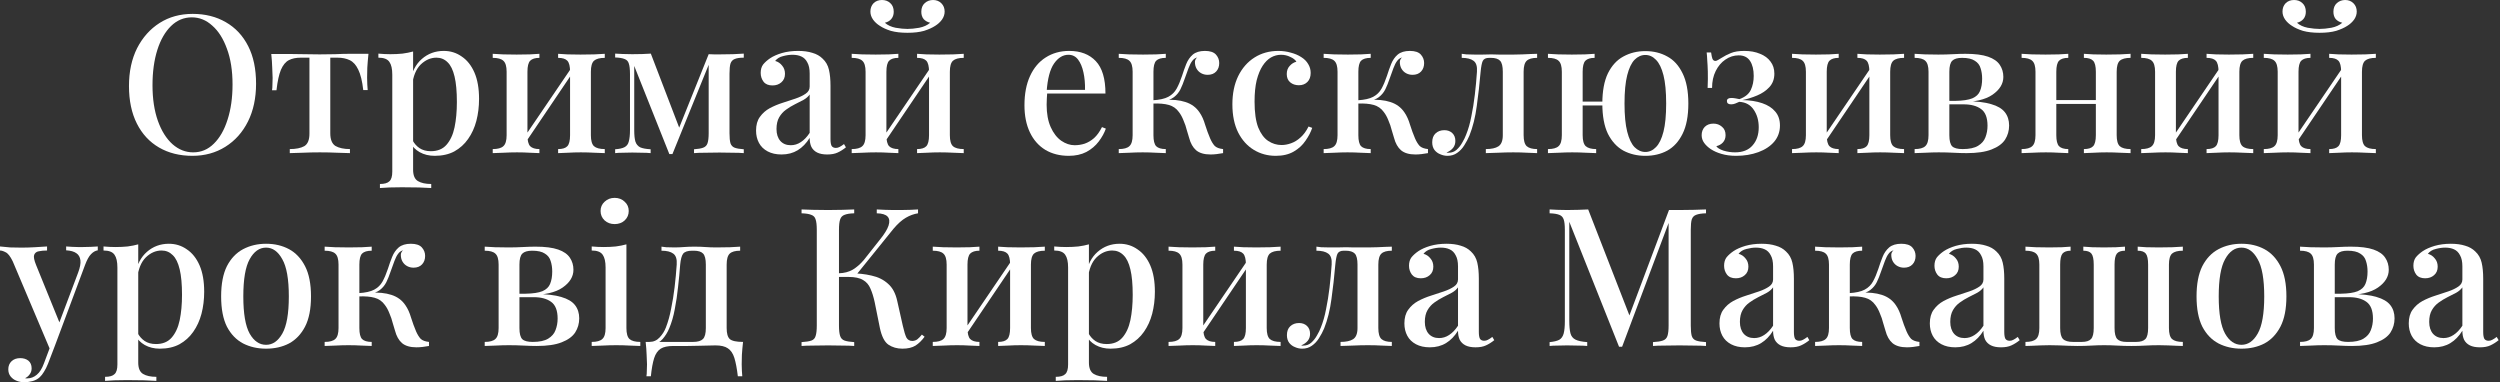
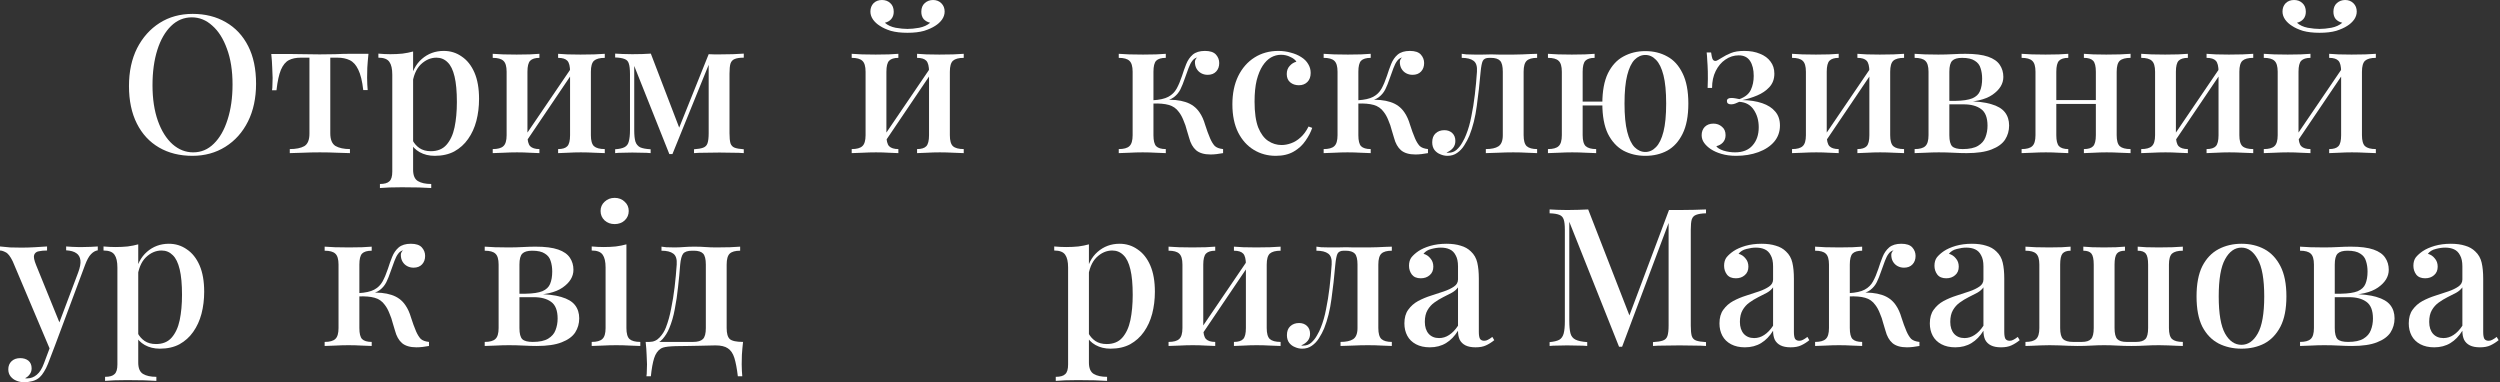
<svg xmlns="http://www.w3.org/2000/svg" viewBox="0 0 181.388 27.748" fill="none">
  <rect x="0" y="0" width="181.388" height="27.748" fill="#333333" stroke="none" />
  <path d="M13.976 1.007C14.89 1.007 15.692 1.208 16.382 1.609C17.082 2.01 17.623 2.589 18.006 3.344C18.388 4.09 18.579 5 18.579 6.073C18.579 7.117 18.383 8.032 17.992 8.815C17.6 9.599 17.054 10.21 16.354 10.648C15.655 11.087 14.857 11.306 13.962 11.306C13.038 11.306 12.231 11.105 11.541 10.704C10.851 10.303 10.314 9.725 9.932 8.969C9.55 8.213 9.358 7.304 9.358 6.241C9.358 5.196 9.554 4.282 9.946 3.498C10.347 2.715 10.893 2.104 11.583 1.665C12.273 1.227 13.071 1.007 13.976 1.007ZM13.92 1.259C13.341 1.259 12.838 1.469 12.409 1.889C11.98 2.309 11.648 2.887 11.415 3.624C11.182 4.361 11.065 5.214 11.065 6.185C11.065 7.173 11.196 8.036 11.457 8.773C11.718 9.501 12.073 10.065 12.521 10.466C12.968 10.858 13.467 11.054 14.018 11.054C14.596 11.054 15.095 10.844 15.515 10.424C15.944 10.005 16.275 9.426 16.508 8.689C16.751 7.943 16.872 7.089 16.872 6.129C16.872 5.131 16.737 4.268 16.466 3.54C16.205 2.812 15.851 2.253 15.403 1.861C14.965 1.46 14.47 1.259 13.92 1.259Z" fill="white" />
  <path d="M26.734 3.904C26.697 4.258 26.669 4.594 26.65 4.911C26.641 5.228 26.636 5.471 26.636 5.639C26.636 5.816 26.641 5.984 26.65 6.143C26.659 6.301 26.669 6.432 26.678 6.534H26.356C26.282 5.881 26.161 5.387 25.993 5.051C25.834 4.715 25.629 4.487 25.377 4.366C25.125 4.244 24.827 4.184 24.481 4.184H23.964V9.669C23.964 10.126 24.09 10.434 24.341 10.592C24.603 10.741 24.952 10.816 25.391 10.816V11.11C25.167 11.101 24.859 11.091 24.467 11.082C24.076 11.063 23.656 11.054 23.208 11.054C22.77 11.054 22.35 11.063 21.949 11.082C21.557 11.091 21.249 11.101 21.025 11.11V10.816C21.473 10.816 21.823 10.746 22.075 10.606C22.327 10.457 22.452 10.154 22.452 9.697V4.184H21.823C21.478 4.184 21.189 4.244 20.955 4.366C20.722 4.487 20.531 4.72 20.382 5.065C20.242 5.401 20.134 5.895 20.06 6.548H19.738C19.757 6.446 19.766 6.315 19.766 6.157C19.775 5.998 19.78 5.83 19.78 5.653C19.78 5.485 19.771 5.242 19.752 4.925C19.743 4.599 19.719 4.263 19.682 3.918H21.067C21.366 3.918 21.702 3.923 22.075 3.932C22.448 3.941 22.821 3.946 23.194 3.946C23.567 3.946 23.94 3.941 24.313 3.932C24.696 3.913 25.036 3.904 25.335 3.904H26.734Z" fill="white" />
  <path d="M29.973 3.736V12.313C29.973 12.724 30.089 12.999 30.322 13.139C30.556 13.279 30.878 13.349 31.288 13.349V13.643C31.074 13.633 30.775 13.619 30.392 13.601C30.01 13.591 29.6 13.587 29.161 13.587C28.853 13.587 28.55 13.591 28.252 13.601C27.953 13.619 27.725 13.633 27.566 13.643V13.349C27.892 13.349 28.121 13.283 28.252 13.153C28.392 13.032 28.462 12.798 28.462 12.453V5.415C28.462 4.995 28.392 4.687 28.252 4.492C28.112 4.286 27.846 4.184 27.454 4.184V3.89C27.753 3.918 28.042 3.932 28.322 3.932C28.63 3.932 28.923 3.918 29.203 3.89C29.483 3.853 29.74 3.801 29.973 3.736ZM32.198 3.694C32.683 3.694 33.116 3.829 33.499 4.1C33.891 4.361 34.198 4.748 34.422 5.261C34.646 5.774 34.758 6.413 34.758 7.178C34.758 7.738 34.693 8.269 34.562 8.773C34.432 9.268 34.231 9.706 33.96 10.088C33.699 10.462 33.368 10.76 32.967 10.984C32.566 11.199 32.09 11.306 31.54 11.306C31.129 11.306 30.766 11.217 30.448 11.04C30.141 10.863 29.921 10.639 29.791 10.368L29.931 10.172C30.052 10.406 30.22 10.597 30.434 10.746C30.658 10.895 30.934 10.97 31.26 10.97C31.745 10.97 32.123 10.816 32.393 10.508C32.673 10.191 32.869 9.767 32.981 9.235C33.093 8.694 33.149 8.083 33.149 7.402C33.149 6.637 33.093 6.021 32.981 5.555C32.869 5.079 32.701 4.734 32.477 4.52C32.254 4.296 31.983 4.184 31.666 4.184C31.246 4.184 30.864 4.352 30.518 4.687C30.183 5.023 29.977 5.527 29.903 6.199L29.763 5.905C29.884 5.205 30.164 4.664 30.602 4.282C31.05 3.89 31.582 3.694 32.198 3.694Z" fill="white" />
  <path d="M43.88 3.904V4.198C43.516 4.198 43.255 4.268 43.096 4.408C42.947 4.548 42.872 4.813 42.872 5.205V9.809C42.872 10.2 42.947 10.466 43.096 10.606C43.255 10.746 43.516 10.816 43.88 10.816V11.11C43.721 11.101 43.474 11.091 43.138 11.082C42.802 11.063 42.471 11.054 42.145 11.054C41.828 11.054 41.511 11.063 41.193 11.082C40.885 11.091 40.652 11.101 40.494 11.11V10.816C40.811 10.816 41.035 10.746 41.165 10.606C41.296 10.466 41.361 10.2 41.361 9.809V5.205C41.361 4.813 41.296 4.548 41.165 4.408C41.035 4.268 40.811 4.198 40.494 4.198V3.904C40.652 3.913 40.881 3.927 41.179 3.946C41.487 3.955 41.8 3.96 42.117 3.96C42.443 3.96 42.775 3.955 43.11 3.946C43.455 3.927 43.712 3.913 43.88 3.904ZM39.137 3.904V4.198C38.829 4.198 38.605 4.268 38.465 4.408C38.334 4.548 38.269 4.813 38.269 5.205V9.809C38.269 10.2 38.334 10.466 38.465 10.606C38.605 10.746 38.829 10.816 39.137 10.816V11.11C38.987 11.101 38.759 11.091 38.451 11.082C38.152 11.063 37.84 11.054 37.513 11.054C37.196 11.054 36.865 11.063 36.52 11.082C36.175 11.091 35.918 11.101 35.75 11.11V10.816C36.114 10.816 36.371 10.746 36.52 10.606C36.679 10.466 36.758 10.2 36.758 9.809V5.205C36.758 4.813 36.679 4.548 36.52 4.408C36.371 4.268 36.114 4.198 35.75 4.198V3.904C35.918 3.913 36.17 3.927 36.506 3.946C36.842 3.955 37.168 3.96 37.485 3.96C37.812 3.96 38.129 3.955 38.437 3.946C38.754 3.927 38.987 3.913 39.137 3.904ZM41.515 4.841L41.739 4.995L38.073 10.424L37.835 10.256L41.515 4.841Z" fill="white" />
  <path d="M53.965 3.89V4.184C53.676 4.184 53.456 4.216 53.307 4.282C53.158 4.338 53.055 4.45 52.999 4.617C52.953 4.776 52.929 5.019 52.929 5.345V9.669C52.929 9.986 52.953 10.228 52.999 10.396C53.055 10.555 53.158 10.662 53.307 10.718C53.456 10.774 53.676 10.811 53.965 10.83V11.11C53.759 11.091 53.498 11.082 53.181 11.082C52.864 11.073 52.537 11.068 52.202 11.068C51.838 11.068 51.488 11.073 51.152 11.082C50.817 11.082 50.551 11.091 50.355 11.11V10.83C50.644 10.811 50.863 10.774 51.012 10.718C51.171 10.662 51.278 10.555 51.334 10.396C51.39 10.228 51.418 9.986 51.418 9.669V4.701L48.788 11.18H48.564L46.017 4.785V9.459C46.017 9.804 46.045 10.074 46.101 10.27C46.166 10.466 46.283 10.606 46.451 10.69C46.619 10.765 46.871 10.811 47.207 10.83V11.11C47.029 11.091 46.824 11.082 46.591 11.082C46.367 11.073 46.129 11.068 45.877 11.068C45.653 11.068 45.425 11.073 45.192 11.082C44.968 11.082 44.781 11.091 44.632 11.11V10.83C44.93 10.811 45.159 10.76 45.317 10.676C45.476 10.592 45.579 10.452 45.625 10.256C45.681 10.051 45.709 9.776 45.709 9.431V5.373C45.709 5.028 45.681 4.776 45.625 4.617C45.579 4.45 45.476 4.338 45.317 4.282C45.159 4.216 44.93 4.179 44.632 4.17V3.89C44.781 3.899 44.968 3.909 45.192 3.918C45.425 3.927 45.653 3.932 45.877 3.932C46.39 3.932 46.838 3.918 47.221 3.89L49.361 9.473L49.081 9.753L51.418 3.932C51.539 3.932 51.67 3.937 51.81 3.946C51.95 3.946 52.09 3.946 52.23 3.946C52.565 3.946 52.883 3.941 53.181 3.932C53.489 3.913 53.75 3.899 53.965 3.89Z" fill="white" />
-   <path d="M56.703 11.208C56.311 11.208 55.975 11.133 55.696 10.984C55.416 10.835 55.206 10.629 55.066 10.368C54.926 10.107 54.856 9.809 54.856 9.473C54.856 9.062 54.949 8.731 55.136 8.479C55.322 8.218 55.56 8.008 55.849 7.85C56.148 7.691 56.461 7.561 56.787 7.458C57.123 7.346 57.435 7.243 57.725 7.15C58.023 7.047 58.265 6.931 58.452 6.8C58.648 6.67 58.746 6.497 58.746 6.283V5.331C58.746 4.995 58.69 4.729 58.578 4.534C58.476 4.328 58.331 4.184 58.144 4.1C57.967 4.016 57.752 3.974 57.501 3.974C57.286 3.974 57.057 4.006 56.815 4.072C56.572 4.128 56.381 4.244 56.241 4.422C56.447 4.478 56.614 4.589 56.745 4.757C56.885 4.916 56.955 5.117 56.955 5.359C56.955 5.62 56.866 5.825 56.689 5.975C56.521 6.124 56.307 6.199 56.046 6.199C55.756 6.199 55.542 6.11 55.402 5.933C55.262 5.746 55.192 5.532 55.192 5.289C55.192 5.037 55.253 4.832 55.374 4.673C55.504 4.515 55.672 4.366 55.877 4.226C56.102 4.076 56.386 3.951 56.731 3.848C57.085 3.745 57.477 3.694 57.906 3.694C58.307 3.694 58.653 3.741 58.942 3.834C59.24 3.918 59.487 4.058 59.684 4.254C59.917 4.468 60.071 4.739 60.145 5.065C60.22 5.382 60.257 5.77 60.257 6.227V10.088C60.257 10.322 60.285 10.49 60.341 10.592C60.406 10.685 60.509 10.732 60.649 10.732C60.742 10.732 60.831 10.709 60.915 10.662C61.008 10.616 61.115 10.546 61.237 10.452L61.376 10.69C61.181 10.849 60.98 10.975 60.775 11.068C60.579 11.161 60.327 11.208 60.019 11.208C59.721 11.208 59.478 11.161 59.292 11.068C59.105 10.975 58.965 10.839 58.872 10.662C58.788 10.485 58.746 10.266 58.746 10.005C58.504 10.396 58.214 10.695 57.878 10.9C57.543 11.105 57.151 11.208 56.703 11.208ZM57.375 10.536C57.636 10.536 57.878 10.462 58.102 10.312C58.335 10.163 58.55 9.939 58.746 9.641V6.856C58.643 7.005 58.494 7.136 58.298 7.248C58.102 7.351 57.892 7.458 57.669 7.57C57.445 7.682 57.23 7.812 57.025 7.962C56.829 8.102 56.666 8.283 56.535 8.507C56.405 8.731 56.339 9.016 56.339 9.361C56.339 9.725 56.433 10.014 56.619 10.228C56.806 10.434 57.057 10.536 57.375 10.536Z" fill="white" />
  <path d="M69.924 3.904V4.198C69.56 4.198 69.299 4.268 69.141 4.408C68.991 4.548 68.917 4.813 68.917 5.205V9.809C68.917 10.2 68.991 10.466 69.141 10.606C69.299 10.746 69.56 10.816 69.924 10.816V11.11C69.766 11.101 69.518 11.091 69.183 11.082C68.847 11.063 68.516 11.054 68.189 11.054C67.872 11.054 67.555 11.063 67.238 11.082C66.93 11.091 66.697 11.101 66.538 11.11V10.816C66.855 10.816 67.079 10.746 67.21 10.606C67.34 10.466 67.406 10.2 67.406 9.809V5.205C67.406 4.813 67.34 4.548 67.21 4.408C67.079 4.268 66.855 4.198 66.538 4.198V3.904C66.697 3.913 66.925 3.927 67.224 3.946C67.531 3.955 67.844 3.96 68.161 3.96C68.488 3.96 68.819 3.955 69.155 3.946C69.5 3.927 69.756 3.913 69.924 3.904ZM65.181 3.904V4.198C64.873 4.198 64.649 4.268 64.509 4.408C64.379 4.548 64.313 4.813 64.313 5.205V9.809C64.313 10.2 64.379 10.466 64.509 10.606C64.649 10.746 64.873 10.816 65.181 10.816V11.11C65.031 11.101 64.803 11.091 64.495 11.082C64.197 11.063 63.884 11.054 63.558 11.054C63.241 11.054 62.909 11.063 62.564 11.082C62.219 11.091 61.963 11.101 61.795 11.11V10.816C62.159 10.816 62.415 10.746 62.564 10.606C62.723 10.466 62.802 10.2 62.802 9.809V5.205C62.802 4.813 62.723 4.548 62.564 4.408C62.415 4.268 62.159 4.198 61.795 4.198V3.904C61.963 3.913 62.214 3.927 62.55 3.946C62.886 3.955 63.213 3.96 63.53 3.96C63.856 3.96 64.173 3.955 64.481 3.946C64.798 3.927 65.031 3.913 65.181 3.904ZM67.559 4.841L67.783 4.995L64.117 10.424L63.879 10.256L67.559 4.841ZM67.699 0C67.942 0 68.143 0.079 68.301 0.238C68.46 0.396 68.539 0.597 68.539 0.84C68.539 1.045 68.474 1.241 68.343 1.427C68.213 1.604 68.049 1.754 67.853 1.875C67.639 2.015 67.368 2.136 67.042 2.239C66.715 2.332 66.314 2.379 65.838 2.379C65.372 2.379 64.971 2.332 64.635 2.239C64.309 2.136 64.043 2.015 63.837 1.875C63.642 1.754 63.478 1.604 63.348 1.427C63.217 1.241 63.152 1.045 63.152 0.84C63.152 0.597 63.227 0.396 63.376 0.238C63.534 0.079 63.74 0 63.991 0C64.234 0 64.435 0.075 64.593 0.224C64.761 0.373 64.845 0.583 64.845 0.854C64.845 1.068 64.784 1.245 64.663 1.385C64.551 1.516 64.397 1.604 64.201 1.651C64.397 1.828 64.658 1.95 64.985 2.015C65.311 2.071 65.596 2.099 65.838 2.099C66.09 2.099 66.375 2.071 66.692 2.015C67.019 1.95 67.284 1.828 67.489 1.651C67.294 1.604 67.135 1.516 67.014 1.385C66.902 1.245 66.846 1.068 66.846 0.854C66.846 0.583 66.93 0.373 67.098 0.224C67.266 0.075 67.466 0 67.699 0Z" fill="white" />
-   <path d="M77.576 3.694C78.397 3.694 79.041 3.941 79.507 4.436C79.974 4.93 80.207 5.714 80.207 6.786H75.38L75.352 6.52H78.724C78.733 6.063 78.696 5.644 78.612 5.261C78.528 4.869 78.397 4.557 78.22 4.324C78.043 4.09 77.81 3.974 77.52 3.974C77.119 3.974 76.769 4.188 76.471 4.617C76.182 5.037 76.004 5.714 75.939 6.646L75.981 6.716C75.972 6.847 75.962 6.991 75.953 7.15C75.944 7.299 75.939 7.449 75.939 7.598C75.939 8.241 76.037 8.783 76.233 9.221C76.429 9.659 76.686 9.991 77.003 10.214C77.32 10.429 77.642 10.536 77.968 10.536C78.22 10.536 78.462 10.499 78.696 10.424C78.938 10.34 79.167 10.205 79.381 10.018C79.596 9.823 79.787 9.557 79.955 9.221L80.235 9.333C80.123 9.65 79.95 9.963 79.717 10.27C79.484 10.578 79.185 10.83 78.822 11.026C78.458 11.213 78.033 11.306 77.548 11.306C76.895 11.306 76.326 11.161 75.841 10.872C75.356 10.574 74.983 10.149 74.722 9.599C74.461 9.048 74.33 8.395 74.33 7.64C74.33 6.81 74.465 6.101 74.736 5.513C75.006 4.925 75.384 4.478 75.869 4.17C76.364 3.853 76.933 3.694 77.576 3.694Z" fill="white" />
  <path d="M87.425 3.694C87.798 3.694 88.064 3.783 88.223 3.96C88.382 4.137 88.461 4.342 88.461 4.575C88.461 4.827 88.386 5.033 88.237 5.191C88.088 5.35 87.882 5.429 87.621 5.429C87.453 5.429 87.299 5.392 87.16 5.317C87.02 5.242 86.908 5.135 86.824 4.995C86.74 4.855 86.698 4.687 86.698 4.492C86.698 4.436 86.712 4.38 86.74 4.324C86.768 4.258 86.81 4.207 86.866 4.17C86.716 4.207 86.595 4.291 86.502 4.422C86.409 4.543 86.32 4.715 86.236 4.939C86.152 5.154 86.054 5.424 85.942 5.751C85.858 6.003 85.76 6.245 85.648 6.478C85.536 6.702 85.378 6.894 85.173 7.052C84.977 7.201 84.702 7.299 84.347 7.346L84.445 7.248C85.061 7.211 85.583 7.262 86.012 7.402C86.45 7.542 86.791 7.794 87.034 8.158C87.202 8.4 87.337 8.699 87.439 9.053C87.551 9.408 87.672 9.739 87.803 10.046C87.906 10.28 88.018 10.462 88.139 10.592C88.27 10.713 88.47 10.788 88.741 10.816V11.11C88.591 11.138 88.437 11.161 88.279 11.18C88.12 11.199 87.971 11.208 87.831 11.208C87.374 11.208 87.024 11.105 86.782 10.9C86.548 10.695 86.381 10.396 86.278 10.005C86.231 9.855 86.175 9.669 86.11 9.445C86.054 9.212 85.975 8.978 85.872 8.745C85.779 8.503 85.667 8.297 85.536 8.13C85.35 7.868 85.103 7.696 84.795 7.612C84.496 7.528 84.109 7.495 83.633 7.514V7.276C84.128 7.248 84.506 7.164 84.767 7.024C85.028 6.884 85.228 6.688 85.368 6.436C85.508 6.185 85.639 5.877 85.76 5.513C85.854 5.214 85.956 4.925 86.068 4.645C86.18 4.366 86.339 4.137 86.544 3.96C86.758 3.783 87.052 3.694 87.425 3.694ZM84.585 3.904V4.198C84.258 4.198 84.025 4.268 83.885 4.408C83.755 4.548 83.689 4.813 83.689 5.205V9.809C83.689 10.2 83.755 10.466 83.885 10.606C84.025 10.746 84.258 10.816 84.585 10.816V11.11C84.426 11.101 84.188 11.091 83.871 11.082C83.554 11.063 83.232 11.054 82.906 11.054C82.589 11.054 82.262 11.063 81.926 11.082C81.59 11.091 81.339 11.101 81.171 11.11V10.816C81.535 10.816 81.791 10.746 81.94 10.606C82.099 10.466 82.178 10.2 82.178 9.809V5.205C82.178 4.813 82.099 4.548 81.94 4.408C81.791 4.268 81.535 4.198 81.171 4.198V3.904C81.339 3.913 81.59 3.927 81.926 3.946C82.272 3.955 82.607 3.96 82.934 3.96C83.251 3.96 83.568 3.955 83.885 3.946C84.202 3.927 84.435 3.913 84.585 3.904Z" fill="white" />
  <path d="M92.746 3.694C93.063 3.694 93.366 3.736 93.655 3.82C93.944 3.895 94.196 4.002 94.411 4.142C94.635 4.282 94.803 4.45 94.914 4.645C95.036 4.841 95.096 5.056 95.096 5.289C95.096 5.569 95.017 5.788 94.859 5.947C94.7 6.105 94.495 6.185 94.243 6.185C93.991 6.185 93.781 6.115 93.613 5.975C93.445 5.835 93.361 5.634 93.361 5.373C93.361 5.131 93.431 4.935 93.571 4.785C93.711 4.627 93.874 4.524 94.061 4.478C93.977 4.338 93.828 4.221 93.613 4.128C93.408 4.025 93.184 3.974 92.942 3.974C92.69 3.974 92.447 4.039 92.214 4.17C91.99 4.3 91.79 4.501 91.612 4.771C91.435 5.042 91.29 5.392 91.179 5.821C91.076 6.25 91.025 6.768 91.025 7.374C91.025 8.158 91.113 8.783 91.29 9.249C91.477 9.706 91.72 10.032 92.018 10.228C92.317 10.424 92.638 10.522 92.984 10.522C93.208 10.522 93.436 10.48 93.669 10.396C93.912 10.312 94.14 10.172 94.355 9.977C94.579 9.781 94.775 9.515 94.942 9.179L95.208 9.277C95.106 9.585 94.942 9.897 94.719 10.214C94.504 10.532 94.22 10.793 93.865 10.998C93.511 11.203 93.077 11.306 92.564 11.306C91.976 11.306 91.444 11.161 90.969 10.872C90.493 10.583 90.115 10.163 89.835 9.613C89.556 9.053 89.416 8.372 89.416 7.57C89.416 6.786 89.556 6.105 89.835 5.527C90.124 4.939 90.521 4.487 91.025 4.17C91.528 3.853 92.102 3.694 92.746 3.694Z" fill="white" />
  <path d="M102.292 3.694C102.665 3.694 102.931 3.783 103.09 3.96C103.248 4.137 103.328 4.342 103.328 4.575C103.328 4.827 103.253 5.033 103.104 5.191C102.955 5.35 102.749 5.429 102.488 5.429C102.32 5.429 102.166 5.392 102.026 5.317C101.886 5.242 101.774 5.135 101.691 4.995C101.607 4.855 101.565 4.687 101.565 4.492C101.565 4.436 101.579 4.38 101.607 4.324C101.635 4.258 101.677 4.207 101.733 4.17C101.583 4.207 101.462 4.291 101.369 4.422C101.275 4.543 101.187 4.715 101.103 4.939C101.019 5.154 100.921 5.424 100.809 5.751C100.725 6.003 100.627 6.245 100.515 6.478C100.403 6.702 100.245 6.894 100.039 7.052C99.843 7.201 99.568 7.299 99.214 7.346L99.312 7.248C99.927 7.211 100.45 7.262 100.879 7.402C101.317 7.542 101.658 7.794 101.9 8.158C102.068 8.4 102.203 8.699 102.306 9.053C102.418 9.408 102.539 9.739 102.67 10.046C102.773 10.28 102.885 10.462 103.006 10.592C103.136 10.713 103.337 10.788 103.607 10.816V11.11C103.458 11.138 103.304 11.161 103.146 11.18C102.987 11.199 102.838 11.208 102.698 11.208C102.241 11.208 101.891 11.105 101.649 10.9C101.415 10.695 101.247 10.396 101.145 10.005C101.098 9.855 101.042 9.669 100.977 9.445C100.921 9.212 100.842 8.978 100.739 8.745C100.646 8.503 100.534 8.297 100.403 8.13C100.217 7.868 99.969 7.696 99.662 7.612C99.363 7.528 98.976 7.495 98.5 7.514V7.276C98.995 7.248 99.372 7.164 99.634 7.024C99.895 6.884 100.095 6.688 100.235 6.436C100.375 6.185 100.506 5.877 100.627 5.513C100.72 5.214 100.823 4.925 100.935 4.645C101.047 4.366 101.205 4.137 101.411 3.96C101.625 3.783 101.919 3.694 102.292 3.694ZM99.452 3.904V4.198C99.125 4.198 98.892 4.268 98.752 4.408C98.621 4.548 98.556 4.813 98.556 5.205V9.809C98.556 10.2 98.621 10.466 98.752 10.606C98.892 10.746 99.125 10.816 99.452 10.816V11.11C99.293 11.101 99.055 11.091 98.738 11.082C98.421 11.063 98.099 11.054 97.773 11.054C97.455 11.054 97.129 11.063 96.793 11.082C96.457 11.091 96.205 11.101 96.038 11.11V10.816C96.401 10.816 96.658 10.746 96.807 10.606C96.966 10.466 97.045 10.2 97.045 9.809V5.205C97.045 4.813 96.966 4.548 96.807 4.408C96.658 4.268 96.401 4.198 96.038 4.198V3.904C96.205 3.913 96.457 3.927 96.793 3.946C97.138 3.955 97.474 3.96 97.801 3.96C98.118 3.96 98.435 3.955 98.752 3.946C99.069 3.927 99.303 3.913 99.452 3.904Z" fill="white" />
  <path d="M111.526 3.904V4.198C111.172 4.198 110.92 4.268 110.771 4.408C110.622 4.548 110.547 4.813 110.547 5.205V9.809C110.547 10.2 110.622 10.466 110.771 10.606C110.93 10.746 111.181 10.816 111.526 10.816V11.11C111.368 11.101 111.13 11.091 110.813 11.082C110.505 11.063 110.165 11.054 109.792 11.054C109.428 11.054 109.054 11.063 108.672 11.082C108.299 11.091 108.01 11.101 107.805 11.11V10.816C108.206 10.816 108.509 10.751 108.714 10.62C108.929 10.48 109.036 10.21 109.036 9.809V5.205C109.036 4.813 108.971 4.548 108.84 4.408C108.709 4.268 108.486 4.198 108.168 4.198H108.042C107.809 4.198 107.655 4.272 107.581 4.422C107.515 4.562 107.464 4.823 107.427 5.205C107.352 6.073 107.259 6.903 107.147 7.696C107.044 8.489 106.867 9.202 106.615 9.837C106.513 10.079 106.387 10.317 106.237 10.55C106.098 10.774 105.925 10.956 105.72 11.096C105.524 11.236 105.291 11.306 105.02 11.306C104.843 11.306 104.67 11.268 104.502 11.194C104.334 11.129 104.194 11.026 104.083 10.886C103.971 10.737 103.915 10.55 103.915 10.326C103.915 10.046 103.994 9.832 104.153 9.683C104.32 9.524 104.535 9.445 104.796 9.445C105.029 9.445 105.221 9.515 105.37 9.655C105.519 9.795 105.594 9.986 105.594 10.228C105.594 10.424 105.538 10.592 105.426 10.732C105.314 10.872 105.155 10.984 104.95 11.068C104.969 11.077 104.992 11.082 105.02 11.082C105.057 11.082 105.085 11.082 105.104 11.082C105.328 11.082 105.519 11.012 105.678 10.872C105.846 10.723 105.986 10.546 106.098 10.34C106.219 10.135 106.312 9.944 106.377 9.767C106.536 9.375 106.662 8.932 106.755 8.437C106.858 7.943 106.942 7.421 107.007 6.87C107.072 6.32 107.124 5.765 107.161 5.205C107.189 4.813 107.105 4.548 106.909 4.408C106.722 4.268 106.438 4.198 106.056 4.198V3.904C106.13 3.913 106.247 3.927 106.405 3.946C106.573 3.955 106.769 3.96 106.993 3.96C107.18 3.96 107.371 3.96 107.567 3.96C107.763 3.951 107.977 3.946 108.21 3.946C108.416 3.946 108.598 3.951 108.756 3.96C108.924 3.96 109.092 3.96 109.26 3.96C109.437 3.96 109.628 3.96 109.833 3.96C110.039 3.96 110.248 3.955 110.463 3.946C110.687 3.937 110.892 3.927 111.079 3.918C111.275 3.909 111.424 3.904 111.526 3.904Z" fill="white" />
  <path d="M119.378 3.708C119.975 3.708 120.507 3.839 120.973 4.1C121.44 4.352 121.808 4.757 122.078 5.317C122.358 5.877 122.498 6.609 122.498 7.514C122.498 8.419 122.358 9.151 122.078 9.711C121.808 10.261 121.44 10.667 120.973 10.928C120.507 11.18 119.975 11.306 119.378 11.306C118.79 11.306 118.259 11.18 117.783 10.928C117.316 10.667 116.943 10.261 116.664 9.711C116.393 9.151 116.258 8.419 116.258 7.514C116.258 6.609 116.393 5.877 116.664 5.317C116.943 4.757 117.316 4.352 117.783 4.1C118.259 3.839 118.79 3.708 119.378 3.708ZM115.698 3.904V4.198C115.39 4.198 115.166 4.268 115.026 4.408C114.896 4.548 114.83 4.813 114.83 5.205V9.809C114.83 10.2 114.905 10.466 115.054 10.606C115.213 10.746 115.465 10.816 115.81 10.816V11.11C115.651 11.101 115.404 11.091 115.068 11.082C114.732 11.063 114.401 11.054 114.075 11.054C113.758 11.054 113.427 11.063 113.081 11.082C112.736 11.091 112.48 11.101 112.312 11.11V10.816C112.676 10.816 112.932 10.746 113.081 10.606C113.24 10.466 113.319 10.2 113.319 9.809V5.205C113.319 4.813 113.24 4.548 113.081 4.408C112.932 4.268 112.676 4.198 112.312 4.198V3.904C112.48 3.913 112.732 3.927 113.067 3.946C113.403 3.955 113.73 3.96 114.047 3.96C114.373 3.96 114.69 3.955 114.998 3.946C115.316 3.927 115.549 3.913 115.698 3.904ZM117.013 7.374V7.654H114.229V7.374H117.013ZM119.378 3.988C119.089 3.988 118.828 4.104 118.594 4.338C118.37 4.571 118.193 4.944 118.063 5.457C117.932 5.97 117.867 6.656 117.867 7.514C117.867 8.363 117.932 9.044 118.063 9.557C118.193 10.07 118.37 10.443 118.594 10.676C118.828 10.909 119.089 11.026 119.378 11.026C119.667 11.026 119.924 10.909 120.148 10.676C120.381 10.443 120.563 10.07 120.693 9.557C120.824 9.044 120.889 8.363 120.889 7.514C120.889 6.656 120.824 5.97 120.693 5.457C120.563 4.944 120.381 4.571 120.148 4.338C119.924 4.104 119.667 3.988 119.378 3.988Z" fill="white" />
  <path d="M126.556 3.694C126.994 3.694 127.377 3.764 127.703 3.904C128.03 4.034 128.282 4.221 128.459 4.464C128.645 4.706 128.739 5 128.739 5.345C128.739 5.737 128.617 6.063 128.375 6.325C128.142 6.576 127.848 6.777 127.493 6.926C127.139 7.075 126.78 7.187 126.416 7.262C126.966 7.271 127.447 7.346 127.857 7.486C128.268 7.626 128.585 7.831 128.809 8.102C129.033 8.363 129.145 8.699 129.145 9.109C129.145 9.557 129.005 9.949 128.725 10.284C128.445 10.611 128.062 10.863 127.577 11.04C127.092 11.217 126.556 11.306 125.968 11.306C125.567 11.306 125.213 11.259 124.905 11.166C124.606 11.082 124.345 10.965 124.121 10.816C123.925 10.685 123.767 10.536 123.645 10.368C123.524 10.2 123.464 10.014 123.464 9.809C123.464 9.566 123.538 9.366 123.687 9.207C123.846 9.048 124.056 8.969 124.317 8.969C124.56 8.969 124.765 9.044 124.933 9.193C125.11 9.333 125.199 9.538 125.199 9.809C125.199 10.023 125.133 10.2 125.003 10.34C124.881 10.471 124.723 10.56 124.527 10.606C124.602 10.727 124.774 10.835 125.045 10.928C125.325 11.012 125.604 11.054 125.884 11.054C126.444 11.054 126.868 10.886 127.158 10.55C127.456 10.214 127.605 9.776 127.605 9.235C127.605 8.741 127.484 8.316 127.241 7.962C127.008 7.607 126.659 7.416 126.192 7.388C126.099 7.435 126.001 7.477 125.898 7.514C125.805 7.551 125.707 7.57 125.604 7.57C125.399 7.57 125.297 7.491 125.297 7.332C125.297 7.183 125.404 7.108 125.618 7.108C125.712 7.108 125.81 7.117 125.912 7.136C126.015 7.155 126.113 7.173 126.206 7.192C126.617 7.043 126.892 6.819 127.032 6.52C127.172 6.222 127.241 5.886 127.241 5.513C127.241 5.056 127.153 4.692 126.976 4.422C126.798 4.151 126.523 4.016 126.15 4.016C125.805 4.016 125.483 4.118 125.185 4.324C124.895 4.52 124.662 4.795 124.485 5.149C124.308 5.504 124.219 5.914 124.219 6.38H123.897C123.916 5.914 123.921 5.518 123.911 5.191C123.902 4.865 123.888 4.589 123.869 4.366C123.86 4.132 123.846 3.946 123.827 3.806H124.149C124.177 4.011 124.21 4.165 124.247 4.268C124.294 4.37 124.364 4.422 124.457 4.422C124.513 4.422 124.578 4.398 124.653 4.352C124.737 4.305 124.83 4.249 124.933 4.184C125.119 4.062 125.339 3.951 125.59 3.848C125.842 3.745 126.164 3.694 126.556 3.694Z" fill="white" />
  <path d="M138.15 3.904V4.198C137.787 4.198 137.525 4.268 137.367 4.408C137.218 4.548 137.143 4.813 137.143 5.205V9.809C137.143 10.2 137.218 10.466 137.367 10.606C137.525 10.746 137.787 10.816 138.15 10.816V11.11C137.992 11.101 137.745 11.091 137.409 11.082C137.073 11.063 136.742 11.054 136.415 11.054C136.098 11.054 135.781 11.063 135.464 11.082C135.156 11.091 134.923 11.101 134.764 11.11V10.816C135.081 10.816 135.305 10.746 135.436 10.606C135.567 10.466 135.632 10.2 135.632 9.809V5.205C135.632 4.813 135.567 4.548 135.436 4.408C135.305 4.268 135.081 4.198 134.764 4.198V3.904C134.923 3.913 135.151 3.927 135.45 3.946C135.758 3.955 136.07 3.96 136.387 3.96C136.714 3.96 137.045 3.955 137.381 3.946C137.726 3.927 137.983 3.913 138.15 3.904ZM133.407 3.904V4.198C133.099 4.198 132.875 4.268 132.735 4.408C132.605 4.548 132.539 4.813 132.539 5.205V9.809C132.539 10.2 132.605 10.466 132.735 10.606C132.875 10.746 133.099 10.816 133.407 10.816V11.11C133.258 11.101 133.029 11.091 132.721 11.082C132.423 11.063 132.11 11.054 131.784 11.054C131.467 11.054 131.136 11.063 130.791 11.082C130.445 11.091 130.189 11.101 130.021 11.11V10.816C130.385 10.816 130.641 10.746 130.791 10.606C130.949 10.466 131.028 10.2 131.028 9.809V5.205C131.028 4.813 130.949 4.548 130.791 4.408C130.641 4.268 130.385 4.198 130.021 4.198V3.904C130.189 3.913 130.441 3.927 130.777 3.946C131.112 3.955 131.439 3.96 131.756 3.96C132.082 3.96 132.4 3.955 132.707 3.946C133.025 3.927 133.258 3.913 133.407 3.904ZM135.786 4.841L136.01 4.995L132.344 10.424L132.106 10.256L135.786 4.841Z" fill="white" />
  <path d="M142.596 3.904C143.296 3.904 143.846 3.974 144.247 4.114C144.648 4.254 144.933 4.454 145.101 4.715C145.269 4.967 145.353 5.256 145.353 5.583C145.353 6.077 145.092 6.506 144.569 6.87C144.047 7.234 143.249 7.416 142.176 7.416C142.176 7.416 142.153 7.411 142.107 7.402C142.06 7.383 142.009 7.365 141.953 7.346C141.906 7.327 141.883 7.318 141.883 7.318C142.415 7.309 142.82 7.248 143.1 7.136C143.38 7.015 143.566 6.838 143.66 6.604C143.762 6.362 143.814 6.063 143.814 5.709C143.814 5.429 143.776 5.177 143.702 4.953C143.637 4.72 143.496 4.538 143.282 4.408C143.077 4.268 142.769 4.198 142.359 4.198C142.023 4.198 141.785 4.268 141.645 4.408C141.505 4.548 141.435 4.813 141.435 5.205V9.809C141.435 10.21 141.505 10.48 141.645 10.62C141.785 10.751 142.037 10.816 142.401 10.816C142.886 10.816 143.259 10.737 143.52 10.578C143.781 10.42 143.958 10.214 144.052 9.963C144.154 9.701 144.205 9.421 144.205 9.123C144.205 8.535 144.047 8.13 143.73 7.906C143.422 7.682 143.002 7.57 142.471 7.57H140.512C140.512 7.57 140.512 7.528 140.512 7.444C140.512 7.36 140.512 7.318 140.512 7.318H142.485L142.638 7.346C143.403 7.346 144.014 7.416 144.471 7.556C144.929 7.686 145.26 7.882 145.465 8.144C145.67 8.405 145.772 8.727 145.772 9.109C145.772 9.482 145.675 9.823 145.479 10.13C145.283 10.429 144.957 10.667 144.499 10.844C144.052 11.021 143.45 11.11 142.694 11.11C142.405 11.11 142.088 11.101 141.743 11.082C141.398 11.063 141.038 11.054 140.665 11.054C140.358 11.054 140.031 11.063 139.686 11.082C139.341 11.091 139.084 11.101 138.916 11.11V10.816C139.28 10.816 139.537 10.746 139.686 10.606C139.844 10.466 139.924 10.2 139.924 9.809V5.205C139.924 4.813 139.844 4.548 139.686 4.408C139.537 4.268 139.28 4.198 138.916 4.198V3.904C139.084 3.913 139.336 3.927 139.672 3.946C140.008 3.955 140.33 3.96 140.637 3.96C141.001 3.96 141.351 3.951 141.687 3.932C142.032 3.913 142.335 3.904 142.596 3.904Z" fill="white" />
  <path d="M154.583 3.904V4.198C154.22 4.198 153.958 4.268 153.8 4.408C153.651 4.548 153.576 4.813 153.576 5.205V9.809C153.576 10.2 153.651 10.466 153.8 10.606C153.958 10.746 154.22 10.816 154.583 10.816V11.11C154.425 11.101 154.178 11.091 153.842 11.082C153.506 11.063 153.175 11.054 152.848 11.054C152.531 11.054 152.214 11.063 151.897 11.082C151.589 11.091 151.356 11.101 151.197 11.11V10.816C151.514 10.816 151.738 10.746 151.869 10.606C151.999 10.466 152.065 10.2 152.065 9.809V5.205C152.065 4.813 151.999 4.548 151.869 4.408C151.738 4.268 151.514 4.198 151.197 4.198V3.904C151.356 3.913 151.584 3.927 151.883 3.946C152.191 3.955 152.503 3.96 152.82 3.96C153.147 3.96 153.478 3.955 153.814 3.946C154.159 3.927 154.415 3.913 154.583 3.904ZM150.064 3.904V4.198C149.756 4.198 149.532 4.268 149.392 4.408C149.262 4.548 149.196 4.813 149.196 5.205V9.809C149.196 10.2 149.262 10.466 149.392 10.606C149.532 10.746 149.756 10.816 150.064 10.816V11.11C149.915 11.101 149.686 11.091 149.378 11.082C149.08 11.063 148.767 11.054 148.441 11.054C148.124 11.054 147.792 11.063 147.447 11.082C147.102 11.091 146.846 11.101 146.678 11.11V10.816C147.041 10.816 147.298 10.746 147.447 10.606C147.606 10.466 147.685 10.2 147.685 9.809V5.205C147.685 4.813 147.606 4.548 147.447 4.408C147.298 4.268 147.041 4.198 146.678 4.198V3.904C146.846 3.913 147.097 3.927 147.433 3.946C147.769 3.955 148.096 3.96 148.413 3.96C148.739 3.96 149.056 3.955 149.364 3.946C149.681 3.927 149.915 3.913 150.064 3.904ZM152.569 7.262V7.542H148.623V7.262H152.569Z" fill="white" />
  <path d="M163.484 3.904V4.198C163.12 4.198 162.859 4.268 162.701 4.408C162.551 4.548 162.477 4.813 162.477 5.205V9.809C162.477 10.2 162.551 10.466 162.701 10.606C162.859 10.746 163.12 10.816 163.484 10.816V11.11C163.326 11.101 163.078 11.091 162.742 11.082C162.407 11.063 162.076 11.054 161.749 11.054C161.432 11.054 161.115 11.063 160.798 11.082C160.49 11.091 160.257 11.101 160.098 11.11V10.816C160.415 10.816 160.639 10.746 160.77 10.606C160.9 10.466 160.966 10.2 160.966 9.809V5.205C160.966 4.813 160.9 4.548 160.77 4.408C160.639 4.268 160.415 4.198 160.098 4.198V3.904C160.257 3.913 160.485 3.927 160.784 3.946C161.092 3.955 161.404 3.96 161.721 3.96C162.048 3.96 162.379 3.955 162.715 3.946C163.06 3.927 163.316 3.913 163.484 3.904ZM158.741 3.904V4.198C158.433 4.198 158.209 4.268 158.069 4.408C157.938 4.548 157.873 4.813 157.873 5.205V9.809C157.873 10.2 157.938 10.466 158.069 10.606C158.209 10.746 158.433 10.816 158.741 10.816V11.11C158.592 11.101 158.363 11.091 158.055 11.082C157.757 11.063 157.444 11.054 157.118 11.054C156.8 11.054 156.469 11.063 156.124 11.082C155.779 11.091 155.522 11.101 155.355 11.11V10.816C155.718 10.816 155.975 10.746 156.124 10.606C156.283 10.466 156.362 10.2 156.362 9.809V5.205C156.362 4.813 156.283 4.548 156.124 4.408C155.975 4.268 155.718 4.198 155.355 4.198V3.904C155.522 3.913 155.774 3.927 156.11 3.946C156.446 3.955 156.772 3.96 157.09 3.96C157.416 3.96 157.733 3.955 158.041 3.946C158.358 3.927 158.592 3.913 158.741 3.904ZM161.119 4.841L161.343 4.995L157.677 10.424L157.44 10.256L161.119 4.841Z" fill="white" />
  <path d="M172.38 3.904V4.198C172.016 4.198 171.755 4.268 171.596 4.408C171.447 4.548 171.372 4.813 171.372 5.205V9.809C171.372 10.2 171.447 10.466 171.596 10.606C171.755 10.746 172.016 10.816 172.38 10.816V11.11C172.221 11.101 171.974 11.091 171.638 11.082C171.302 11.063 170.971 11.054 170.645 11.054C170.328 11.054 170.01 11.063 169.693 11.082C169.385 11.091 169.152 11.101 168.994 11.11V10.816C169.311 10.816 169.535 10.746 169.665 10.606C169.796 10.466 169.861 10.2 169.861 9.809V5.205C169.861 4.813 169.796 4.548 169.665 4.408C169.535 4.268 169.311 4.198 168.994 4.198V3.904C169.152 3.913 169.381 3.927 169.679 3.946C169.987 3.955 170.3 3.96 170.617 3.96C170.943 3.96 171.274 3.955 171.61 3.946C171.955 3.927 172.212 3.913 172.38 3.904ZM167.636 3.904V4.198C167.328 4.198 167.105 4.268 166.965 4.408C166.834 4.548 166.769 4.813 166.769 5.205V9.809C166.769 10.2 166.834 10.466 166.965 10.606C167.105 10.746 167.328 10.816 167.636 10.816V11.11C167.487 11.101 167.258 11.091 166.951 11.082C166.652 11.063 166.34 11.054 166.013 11.054C165.696 11.054 165.365 11.063 165.02 11.082C164.675 11.091 164.418 11.101 164.25 11.11V10.816C164.614 10.816 164.87 10.746 165.02 10.606C165.178 10.466 165.258 10.2 165.258 9.809V5.205C165.258 4.813 165.178 4.548 165.02 4.408C164.87 4.268 164.614 4.198 164.25 4.198V3.904C164.418 3.913 164.67 3.927 165.006 3.946C165.342 3.955 165.668 3.96 165.985 3.96C166.312 3.96 166.629 3.955 166.937 3.946C167.254 3.927 167.487 3.913 167.636 3.904ZM170.015 4.841L170.239 4.995L166.573 10.424L166.335 10.256L170.015 4.841ZM170.155 0C170.397 0 170.598 0.079 170.757 0.238C170.915 0.396 170.994 0.597 170.994 0.84C170.994 1.045 170.929 1.241 170.799 1.427C170.668 1.604 170.505 1.754 170.309 1.875C170.094 2.015 169.824 2.136 169.497 2.239C169.171 2.332 168.77 2.379 168.294 2.379C167.828 2.379 167.426 2.332 167.091 2.239C166.764 2.136 166.498 2.015 166.293 1.875C166.097 1.754 165.934 1.604 165.803 1.427C165.673 1.241 165.607 1.045 165.607 0.84C165.607 0.597 165.682 0.396 165.831 0.238C165.99 0.079 166.195 0 166.447 0C166.69 0 166.89 0.075 167.049 0.224C167.216 0.373 167.3 0.583 167.3 0.854C167.3 1.068 167.24 1.245 167.119 1.385C167.007 1.516 166.853 1.604 166.657 1.651C166.853 1.828 167.114 1.95 167.44 2.015C167.767 2.071 168.051 2.099 168.294 2.099C168.546 2.099 168.83 2.071 169.148 2.015C169.474 1.95 169.74 1.828 169.945 1.651C169.749 1.604 169.59 1.516 169.469 1.385C169.357 1.245 169.301 1.068 169.301 0.854C169.301 0.583 169.385 0.373 169.553 0.224C169.721 0.075 169.922 0 170.155 0Z" fill="white" />
  <path d="M7.094 17.882V18.162C6.917 18.19 6.754 18.283 6.604 18.442C6.455 18.591 6.311 18.852 6.171 19.225L3.988 25.074L3.652 25.41L0.923 18.96C0.746 18.596 0.574 18.377 0.406 18.302C0.247 18.218 0.112 18.176 0 18.176V17.882C0.233 17.91 0.48 17.933 0.742 17.952C1.003 17.961 1.273 17.966 1.553 17.966C1.87 17.966 2.187 17.957 2.505 17.938C2.831 17.92 3.134 17.901 3.414 17.882V18.176C3.19 18.176 2.99 18.195 2.812 18.232C2.645 18.26 2.533 18.349 2.477 18.498C2.43 18.638 2.477 18.88 2.617 19.225L4.352 23.493L4.254 23.535L5.667 19.785C5.807 19.412 5.863 19.114 5.835 18.89C5.807 18.656 5.709 18.484 5.541 18.372C5.373 18.251 5.126 18.181 4.799 18.162V17.882C4.958 17.892 5.103 17.901 5.233 17.91C5.373 17.91 5.508 17.915 5.639 17.924C5.77 17.924 5.9 17.924 6.031 17.924C6.236 17.924 6.427 17.92 6.604 17.91C6.791 17.901 6.954 17.892 7.094 17.882ZM3.988 25.074L3.484 26.389C3.391 26.623 3.293 26.819 3.19 26.977C3.097 27.136 2.994 27.266 2.882 27.369C2.743 27.499 2.57 27.593 2.365 27.649C2.159 27.705 1.954 27.733 1.749 27.733C1.553 27.733 1.367 27.695 1.189 27.621C1.021 27.555 0.882 27.453 0.77 27.313C0.658 27.173 0.602 27.001 0.602 26.795C0.602 26.553 0.681 26.357 0.84 26.208C0.998 26.058 1.208 25.984 1.469 25.984C1.702 25.984 1.898 26.044 2.057 26.166C2.215 26.296 2.295 26.483 2.295 26.725C2.295 26.893 2.248 27.038 2.155 27.159C2.071 27.28 1.959 27.374 1.819 27.439C1.847 27.448 1.875 27.453 1.903 27.453C1.931 27.453 1.954 27.453 1.973 27.453C2.234 27.453 2.467 27.364 2.673 27.187C2.878 27.019 3.05 26.744 3.19 26.361L3.694 25.018L3.988 25.074Z" fill="white" />
  <path d="M10.03 17.728V26.305C10.03 26.716 10.146 26.991 10.379 27.131C10.613 27.271 10.934 27.341 11.345 27.341V27.635C11.13 27.625 10.832 27.611 10.449 27.593C10.067 27.583 9.656 27.579 9.218 27.579C8.91 27.579 8.607 27.583 8.308 27.593C8.01 27.611 7.781 27.625 7.623 27.635V27.341C7.949 27.341 8.178 27.276 8.308 27.145C8.448 27.024 8.518 26.791 8.518 26.445V19.407C8.518 18.988 8.448 18.68 8.308 18.484C8.169 18.279 7.903 18.176 7.511 18.176V17.882C7.809 17.91 8.099 17.924 8.378 17.924C8.686 17.924 8.98 17.91 9.26 17.882C9.54 17.845 9.796 17.794 10.03 17.728ZM12.254 17.686C12.739 17.686 13.173 17.822 13.556 18.092C13.947 18.353 14.255 18.74 14.479 19.253C14.703 19.766 14.815 20.405 14.815 21.17C14.815 21.73 14.75 22.262 14.619 22.766C14.488 23.26 14.288 23.698 14.017 24.081C13.756 24.454 13.425 24.752 13.024 24.976C12.623 25.191 12.147 25.298 11.597 25.298C11.186 25.298 10.822 25.209 10.505 25.032C10.197 24.855 9.978 24.631 9.848 24.361L9.988 24.165C10.109 24.398 10.277 24.589 10.491 24.738C10.715 24.888 10.99 24.962 11.317 24.962C11.802 24.962 12.18 24.808 12.45 24.501C12.73 24.183 12.926 23.759 13.038 23.227C13.15 22.686 13.206 22.075 13.206 21.394C13.206 20.629 13.15 20.014 13.038 19.547C12.926 19.072 12.758 18.726 12.534 18.512C12.31 18.288 12.04 18.176 11.723 18.176C11.303 18.176 10.92 18.344 10.575 18.68C10.239 19.016 10.034 19.519 9.96 20.191L9.82 19.897C9.941 19.197 10.221 18.656 10.659 18.274C11.107 17.882 11.639 17.686 12.254 17.686Z" fill="white" />
-   <path d="M19.305 17.686C19.93 17.686 20.485 17.817 20.97 18.078C21.455 18.339 21.843 18.75 22.132 19.309C22.421 19.869 22.565 20.601 22.565 21.506C22.565 22.411 22.421 23.143 22.132 23.703C21.843 24.253 21.455 24.659 20.97 24.92C20.485 25.172 19.93 25.298 19.305 25.298C18.69 25.298 18.135 25.172 17.64 24.92C17.146 24.659 16.754 24.253 16.465 23.703C16.185 23.143 16.045 22.411 16.045 21.506C16.045 20.601 16.185 19.869 16.465 19.309C16.754 18.75 17.146 18.339 17.64 18.078C18.135 17.817 18.69 17.686 19.305 17.686ZM19.305 17.966C18.82 17.966 18.424 18.246 18.116 18.806C17.808 19.356 17.654 20.256 17.654 21.506C17.654 22.756 17.808 23.656 18.116 24.207C18.424 24.748 18.82 25.018 19.305 25.018C19.781 25.018 20.173 24.748 20.481 24.207C20.798 23.656 20.956 22.756 20.956 21.506C20.956 20.256 20.798 19.356 20.481 18.806C20.173 18.246 19.781 17.966 19.305 17.966Z" fill="white" />
  <path d="M29.81 17.686C30.183 17.686 30.448 17.775 30.607 17.952C30.766 18.129 30.845 18.335 30.845 18.568C30.845 18.82 30.77 19.025 30.621 19.183C30.472 19.342 30.267 19.421 30.005 19.421C29.838 19.421 29.684 19.384 29.544 19.309C29.404 19.235 29.292 19.128 29.208 18.988C29.124 18.848 29.082 18.68 29.082 18.484C29.082 18.428 29.096 18.372 29.124 18.316C29.152 18.251 29.194 18.199 29.25 18.162C29.1 18.199 28.979 18.283 28.886 18.414C28.793 18.535 28.704 18.708 28.62 18.932C28.536 19.146 28.438 19.417 28.326 19.743C28.242 19.995 28.144 20.238 28.032 20.471C27.92 20.695 27.762 20.886 27.557 21.044C27.361 21.194 27.085 21.292 26.731 21.338L26.829 21.24C27.445 21.203 27.967 21.254 28.396 21.394C28.835 21.534 29.175 21.786 29.418 22.15C29.586 22.392 29.721 22.691 29.824 23.045C29.935 23.4 30.057 23.731 30.187 24.039C30.29 24.272 30.402 24.454 30.523 24.585C30.654 24.706 30.854 24.78 31.125 24.808V25.102C30.976 25.13 30.822 25.153 30.663 25.172C30.504 25.191 30.355 25.2 30.215 25.2C29.758 25.2 29.408 25.097 29.166 24.892C28.933 24.687 28.765 24.389 28.662 23.997C28.616 23.848 28.56 23.661 28.494 23.437C28.438 23.204 28.359 22.971 28.256 22.738C28.163 22.495 28.051 22.29 27.92 22.122C27.734 21.861 27.487 21.688 27.179 21.604C26.88 21.52 26.493 21.488 26.018 21.506V21.268C26.512 21.24 26.89 21.156 27.151 21.016C27.412 20.877 27.613 20.681 27.753 20.429C27.892 20.177 28.023 19.869 28.144 19.505C28.238 19.207 28.34 18.918 28.452 18.638C28.564 18.358 28.723 18.129 28.928 17.952C29.142 17.775 29.436 17.686 29.81 17.686ZM26.969 17.896V18.19C26.643 18.19 26.409 18.26 26.269 18.4C26.139 18.54 26.074 18.806 26.074 19.197V23.801C26.074 24.193 26.139 24.459 26.269 24.598C26.409 24.738 26.643 24.808 26.969 24.808V25.102C26.81 25.093 26.573 25.083 26.255 25.074C25.938 25.055 25.616 25.046 25.29 25.046C24.973 25.046 24.646 25.055 24.31 25.074C23.975 25.083 23.723 25.093 23.555 25.102V24.808C23.919 24.808 24.175 24.738 24.324 24.598C24.483 24.459 24.562 24.193 24.562 23.801V19.197C24.562 18.806 24.483 18.54 24.324 18.4C24.175 18.26 23.919 18.19 23.555 18.19V17.896C23.723 17.906 23.975 17.92 24.31 17.938C24.656 17.947 24.992 17.952 25.318 17.952C25.635 17.952 25.952 17.947 26.269 17.938C26.587 17.92 26.82 17.906 26.969 17.896Z" fill="white" />
  <path d="M38.85 17.896C39.549 17.896 40.1 17.966 40.501 18.106C40.902 18.246 41.186 18.447 41.354 18.708C41.522 18.96 41.606 19.249 41.606 19.575C41.606 20.07 41.345 20.499 40.822 20.863C40.3 21.226 39.503 21.408 38.43 21.408C38.43 21.408 38.406 21.404 38.36 21.394C38.313 21.376 38.262 21.357 38.206 21.338C38.159 21.32 38.136 21.31 38.136 21.31C38.668 21.301 39.074 21.24 39.353 21.128C39.633 21.007 39.82 20.83 39.913 20.597C40.015 20.354 40.067 20.056 40.067 19.701C40.067 19.421 40.029 19.169 39.955 18.946C39.89 18.712 39.75 18.531 39.535 18.4C39.33 18.26 39.022 18.19 38.612 18.19C38.276 18.19 38.038 18.26 37.898 18.4C37.758 18.54 37.688 18.806 37.688 19.197V23.801C37.688 24.202 37.758 24.473 37.898 24.612C38.038 24.743 38.29 24.808 38.654 24.808C39.139 24.808 39.512 24.729 39.773 24.571C40.034 24.412 40.212 24.207 40.305 23.955C40.407 23.694 40.459 23.414 40.459 23.115C40.459 22.528 40.3 22.122 39.983 21.898C39.675 21.674 39.255 21.562 38.724 21.562H36.765C36.765 21.562 36.765 21.52 36.765 21.436C36.765 21.352 36.765 21.31 36.765 21.31H38.738L38.892 21.338C39.656 21.338 40.268 21.408 40.725 21.548C41.182 21.679 41.513 21.875 41.718 22.136C41.923 22.397 42.026 22.719 42.026 23.101C42.026 23.474 41.928 23.815 41.732 24.123C41.536 24.421 41.21 24.659 40.753 24.836C40.305 25.014 39.703 25.102 38.948 25.102C38.658 25.102 38.341 25.093 37.996 25.074C37.651 25.055 37.292 25.046 36.919 25.046C36.611 25.046 36.284 25.055 35.939 25.074C35.594 25.083 35.338 25.093 35.169 25.102V24.808C35.533 24.808 35.79 24.738 35.939 24.598C36.098 24.459 36.177 24.193 36.177 23.801V19.197C36.177 18.806 36.098 18.54 35.939 18.4C35.79 18.26 35.533 18.19 35.169 18.19V17.896C35.338 17.906 35.589 17.92 35.925 17.938C36.261 17.947 36.583 17.952 36.891 17.952C37.254 17.952 37.604 17.943 37.94 17.924C38.285 17.906 38.588 17.896 38.85 17.896Z" fill="white" />
  <path d="M44.596 14.356C44.885 14.356 45.128 14.449 45.324 14.636C45.52 14.813 45.618 15.037 45.618 15.308C45.618 15.578 45.52 15.807 45.324 15.993C45.128 16.17 44.885 16.259 44.596 16.259C44.307 16.259 44.064 16.17 43.868 15.993C43.672 15.807 43.575 15.578 43.575 15.308C43.575 15.037 43.672 14.813 43.868 14.636C44.064 14.449 44.307 14.356 44.596 14.356ZM45.45 17.728V23.801C45.45 24.193 45.524 24.459 45.673 24.598C45.832 24.738 46.093 24.808 46.457 24.808V25.102C46.298 25.093 46.051 25.083 45.715 25.074C45.389 25.055 45.053 25.046 44.708 25.046C44.382 25.046 44.046 25.055 43.7 25.074C43.355 25.083 43.099 25.093 42.931 25.102V24.808C43.295 24.808 43.551 24.738 43.7 24.598C43.859 24.459 43.938 24.193 43.938 23.801V19.407C43.938 18.988 43.868 18.68 43.728 18.484C43.589 18.279 43.323 18.176 42.931 18.176V17.882C43.229 17.91 43.519 17.924 43.798 17.924C44.116 17.924 44.41 17.91 44.68 17.882C44.96 17.845 45.216 17.794 45.45 17.728Z" fill="white" />
-   <path d="M53.702 17.896V18.19C53.348 18.19 53.096 18.26 52.947 18.4C52.798 18.54 52.723 18.806 52.723 19.197V23.801C52.723 24.193 52.798 24.459 52.947 24.598C53.105 24.738 53.427 24.808 53.912 24.808C53.875 25.135 53.847 25.447 53.828 25.746C53.819 26.044 53.814 26.273 53.814 26.431C53.814 26.599 53.819 26.758 53.828 26.907C53.838 27.066 53.847 27.196 53.856 27.299H53.534C53.469 26.749 53.385 26.305 53.283 25.97C53.18 25.643 53.021 25.41 52.807 25.27C52.602 25.13 52.303 25.06 51.911 25.06C51.687 25.06 51.478 25.065 51.282 25.074C51.095 25.074 50.89 25.079 50.666 25.088C50.442 25.088 50.186 25.093 49.896 25.102C49.607 25.102 49.258 25.102 48.847 25.102C48.455 25.102 48.152 25.167 47.938 25.298C47.723 25.438 47.564 25.667 47.462 25.984C47.359 26.31 47.28 26.749 47.224 27.299H46.902C46.921 27.196 46.93 27.066 46.93 26.907C46.939 26.758 46.944 26.599 46.944 26.431C46.944 26.273 46.935 26.044 46.916 25.746C46.907 25.447 46.883 25.135 46.846 24.808H50.288C50.624 24.808 50.862 24.738 51.002 24.598C51.142 24.459 51.212 24.193 51.212 23.801V19.197C51.212 18.806 51.146 18.54 51.016 18.4C50.885 18.26 50.661 18.19 50.344 18.19H50.218C49.892 18.19 49.672 18.265 49.561 18.414C49.458 18.554 49.388 18.815 49.351 19.197C49.313 19.72 49.262 20.261 49.197 20.821C49.141 21.371 49.062 21.907 48.959 22.43C48.866 22.943 48.73 23.409 48.553 23.829C48.432 24.118 48.273 24.375 48.077 24.598C47.891 24.813 47.644 24.944 47.336 24.99L47.112 24.808C47.41 24.808 47.658 24.701 47.854 24.487C48.059 24.272 48.213 24.029 48.315 23.759C48.474 23.349 48.6 22.896 48.693 22.402C48.796 21.907 48.88 21.39 48.945 20.849C49.01 20.298 49.062 19.748 49.099 19.197C49.127 18.806 49.043 18.54 48.847 18.4C48.66 18.26 48.376 18.19 47.994 18.19V17.896C48.068 17.906 48.185 17.92 48.343 17.938C48.511 17.947 48.707 17.952 48.931 17.952C49.155 17.952 49.383 17.943 49.617 17.924C49.85 17.906 50.106 17.896 50.386 17.896C50.685 17.896 50.95 17.906 51.184 17.924C51.417 17.943 51.687 17.952 51.995 17.952C52.312 17.952 52.634 17.947 52.961 17.938C53.287 17.92 53.534 17.906 53.702 17.896Z" fill="white" />
-   <path d="M61.977 15.196V15.476C61.669 15.485 61.436 15.522 61.277 15.587C61.119 15.643 61.011 15.755 60.956 15.923C60.9 16.082 60.872 16.334 60.872 16.679V23.619C60.872 23.955 60.9 24.207 60.956 24.375C61.011 24.543 61.119 24.654 61.277 24.71C61.436 24.766 61.669 24.804 61.977 24.822V25.102C61.753 25.083 61.468 25.074 61.123 25.074C60.788 25.065 60.442 25.06 60.088 25.06C59.696 25.06 59.328 25.065 58.982 25.074C58.647 25.074 58.372 25.083 58.157 25.102V24.822C58.474 24.804 58.712 24.766 58.871 24.71C59.029 24.654 59.132 24.543 59.178 24.375C59.234 24.207 59.262 23.955 59.262 23.619V16.679C59.262 16.334 59.234 16.082 59.178 15.923C59.132 15.755 59.024 15.643 58.857 15.587C58.698 15.522 58.465 15.485 58.157 15.476V15.196C58.372 15.205 58.647 15.214 58.982 15.224C59.328 15.233 59.696 15.238 60.088 15.238C60.442 15.238 60.788 15.233 61.123 15.224C61.468 15.214 61.753 15.205 61.977 15.196ZM61.669 19.827C62.247 19.827 62.77 19.883 63.236 19.995C63.712 20.098 64.108 20.294 64.426 20.583C64.752 20.863 64.976 21.278 65.097 21.828L65.503 23.633C65.596 24.043 65.685 24.333 65.769 24.501C65.862 24.659 66.007 24.738 66.203 24.738C66.352 24.729 66.473 24.687 66.566 24.612C66.669 24.529 66.776 24.417 66.888 24.277L67.084 24.431C66.888 24.701 66.669 24.916 66.426 25.074C66.184 25.223 65.867 25.298 65.475 25.298C65.083 25.298 64.743 25.2 64.454 25.004C64.174 24.808 63.968 24.403 63.838 23.787L63.46 21.912C63.376 21.53 63.274 21.203 63.152 20.933C63.04 20.662 62.863 20.457 62.62 20.317C62.378 20.168 62.024 20.093 61.557 20.093H60.578V19.827H61.669ZM60.858 20.093V19.827C61.249 19.818 61.59 19.729 61.879 19.561C62.168 19.384 62.434 19.151 62.676 18.862L63.838 17.392C64.164 16.991 64.374 16.651 64.468 16.371C64.561 16.082 64.538 15.863 64.398 15.713C64.258 15.564 63.996 15.485 63.614 15.476V15.196C63.81 15.205 64.006 15.214 64.202 15.224C64.398 15.224 64.594 15.228 64.789 15.238C64.985 15.238 65.181 15.238 65.377 15.238C65.629 15.238 65.857 15.233 66.063 15.224C66.277 15.214 66.459 15.205 66.608 15.196V15.476C66.31 15.522 66.016 15.629 65.727 15.797C65.438 15.965 65.139 16.231 64.831 16.595L62.005 20.093H60.858Z" fill="white" />
-   <path d="M75.807 17.896V18.19C75.443 18.19 75.182 18.26 75.023 18.4C74.874 18.54 74.799 18.806 74.799 19.197V23.801C74.799 24.193 74.874 24.459 75.023 24.598C75.182 24.738 75.443 24.808 75.807 24.808V25.102C75.648 25.093 75.401 25.083 75.065 25.074C74.729 25.055 74.398 25.046 74.072 25.046C73.755 25.046 73.437 25.055 73.12 25.074C72.812 25.083 72.579 25.093 72.421 25.102V24.808C72.738 24.808 72.962 24.738 73.092 24.598C73.223 24.459 73.288 24.193 73.288 23.801V19.197C73.288 18.806 73.223 18.54 73.092 18.4C72.962 18.26 72.738 18.19 72.421 18.19V17.896C72.579 17.906 72.808 17.92 73.106 17.938C73.414 17.947 73.727 17.952 74.044 17.952C74.37 17.952 74.701 17.947 75.037 17.938C75.382 17.92 75.639 17.906 75.807 17.896ZM71.063 17.896V18.19C70.755 18.19 70.532 18.26 70.392 18.4C70.261 18.54 70.196 18.806 70.196 19.197V23.801C70.196 24.193 70.261 24.459 70.392 24.598C70.532 24.738 70.755 24.808 71.063 24.808V25.102C70.914 25.093 70.685 25.083 70.378 25.074C70.079 25.055 69.767 25.046 69.44 25.046C69.123 25.046 68.792 25.055 68.447 25.074C68.102 25.083 67.845 25.093 67.677 25.102V24.808C68.041 24.808 68.297 24.738 68.447 24.598C68.605 24.459 68.684 24.193 68.684 23.801V19.197C68.684 18.806 68.605 18.54 68.447 18.4C68.297 18.26 68.041 18.19 67.677 18.19V17.896C67.845 17.906 68.097 17.92 68.433 17.938C68.769 17.947 69.095 17.952 69.412 17.952C69.739 17.952 70.056 17.947 70.364 17.938C70.681 17.92 70.914 17.906 71.063 17.896ZM73.442 18.834L73.666 18.988L70 24.417L69.762 24.249L73.442 18.834Z" fill="white" />
+   <path d="M53.702 17.896V18.19C53.348 18.19 53.096 18.26 52.947 18.4C52.798 18.54 52.723 18.806 52.723 19.197V23.801C52.723 24.193 52.798 24.459 52.947 24.598C53.105 24.738 53.427 24.808 53.912 24.808C53.875 25.135 53.847 25.447 53.828 25.746C53.819 26.044 53.814 26.273 53.814 26.431C53.814 26.599 53.819 26.758 53.828 26.907C53.838 27.066 53.847 27.196 53.856 27.299H53.534C53.469 26.749 53.385 26.305 53.283 25.97C53.18 25.643 53.021 25.41 52.807 25.27C52.602 25.13 52.303 25.06 51.911 25.06C51.687 25.06 51.478 25.065 51.282 25.074C51.095 25.074 50.89 25.079 50.666 25.088C50.442 25.088 50.186 25.093 49.896 25.102C48.455 25.102 48.152 25.167 47.938 25.298C47.723 25.438 47.564 25.667 47.462 25.984C47.359 26.31 47.28 26.749 47.224 27.299H46.902C46.921 27.196 46.93 27.066 46.93 26.907C46.939 26.758 46.944 26.599 46.944 26.431C46.944 26.273 46.935 26.044 46.916 25.746C46.907 25.447 46.883 25.135 46.846 24.808H50.288C50.624 24.808 50.862 24.738 51.002 24.598C51.142 24.459 51.212 24.193 51.212 23.801V19.197C51.212 18.806 51.146 18.54 51.016 18.4C50.885 18.26 50.661 18.19 50.344 18.19H50.218C49.892 18.19 49.672 18.265 49.561 18.414C49.458 18.554 49.388 18.815 49.351 19.197C49.313 19.72 49.262 20.261 49.197 20.821C49.141 21.371 49.062 21.907 48.959 22.43C48.866 22.943 48.73 23.409 48.553 23.829C48.432 24.118 48.273 24.375 48.077 24.598C47.891 24.813 47.644 24.944 47.336 24.99L47.112 24.808C47.41 24.808 47.658 24.701 47.854 24.487C48.059 24.272 48.213 24.029 48.315 23.759C48.474 23.349 48.6 22.896 48.693 22.402C48.796 21.907 48.88 21.39 48.945 20.849C49.01 20.298 49.062 19.748 49.099 19.197C49.127 18.806 49.043 18.54 48.847 18.4C48.66 18.26 48.376 18.19 47.994 18.19V17.896C48.068 17.906 48.185 17.92 48.343 17.938C48.511 17.947 48.707 17.952 48.931 17.952C49.155 17.952 49.383 17.943 49.617 17.924C49.85 17.906 50.106 17.896 50.386 17.896C50.685 17.896 50.95 17.906 51.184 17.924C51.417 17.943 51.687 17.952 51.995 17.952C52.312 17.952 52.634 17.947 52.961 17.938C53.287 17.92 53.534 17.906 53.702 17.896Z" fill="white" />
  <path d="M79.007 17.728V26.305C79.007 26.716 79.124 26.991 79.357 27.131C79.59 27.271 79.912 27.341 80.323 27.341V27.635C80.108 27.625 79.81 27.611 79.427 27.593C79.045 27.583 78.634 27.579 78.196 27.579C77.888 27.579 77.585 27.583 77.286 27.593C76.988 27.611 76.759 27.625 76.601 27.635V27.341C76.927 27.341 77.156 27.276 77.286 27.145C77.426 27.024 77.496 26.791 77.496 26.445V19.407C77.496 18.988 77.426 18.68 77.286 18.484C77.146 18.279 76.88 18.176 76.489 18.176V17.882C76.787 17.91 77.076 17.924 77.356 17.924C77.664 17.924 77.958 17.91 78.238 17.882C78.518 17.845 78.774 17.794 79.007 17.728ZM81.232 17.686C81.717 17.686 82.151 17.822 82.533 18.092C82.925 18.353 83.233 18.74 83.457 19.253C83.681 19.766 83.793 20.405 83.793 21.17C83.793 21.73 83.727 22.262 83.597 22.766C83.466 23.26 83.266 23.698 82.995 24.081C82.734 24.454 82.403 24.752 82.002 24.976C81.6 25.191 81.125 25.298 80.574 25.298C80.164 25.298 79.8 25.209 79.483 25.032C79.175 24.855 78.956 24.631 78.825 24.361L78.965 24.165C79.087 24.398 79.254 24.589 79.469 24.738C79.693 24.888 79.968 24.962 80.295 24.962C80.78 24.962 81.158 24.808 81.428 24.501C81.708 24.183 81.904 23.759 82.016 23.227C82.128 22.686 82.184 22.075 82.184 21.394C82.184 20.629 82.128 20.014 82.016 19.547C81.904 19.072 81.736 18.726 81.512 18.512C81.288 18.288 81.018 18.176 80.7 18.176C80.281 18.176 79.898 18.344 79.553 18.68C79.217 19.016 79.012 19.519 78.937 20.191L78.797 19.897C78.919 19.197 79.198 18.656 79.637 18.274C80.085 17.882 80.616 17.686 81.232 17.686Z" fill="white" />
  <path d="M92.914 17.896V18.19C92.551 18.19 92.29 18.26 92.131 18.4C91.982 18.54 91.907 18.806 91.907 19.197V23.801C91.907 24.193 91.982 24.459 92.131 24.598C92.29 24.738 92.551 24.808 92.914 24.808V25.102C92.756 25.093 92.509 25.083 92.173 25.074C91.837 25.055 91.506 25.046 91.18 25.046C90.862 25.046 90.545 25.055 90.228 25.074C89.92 25.083 89.687 25.093 89.528 25.102V24.808C89.846 24.808 90.069 24.738 90.2 24.598C90.331 24.459 90.396 24.193 90.396 23.801V19.197C90.396 18.806 90.331 18.54 90.2 18.4C90.069 18.26 89.846 18.19 89.528 18.19V17.896C89.687 17.906 89.916 17.92 90.214 17.938C90.522 17.947 90.834 17.952 91.152 17.952C91.478 17.952 91.809 17.947 92.145 17.938C92.49 17.92 92.747 17.906 92.914 17.896ZM88.171 17.896V18.19C87.863 18.19 87.639 18.26 87.5 18.4C87.369 18.54 87.303 18.806 87.303 19.197V23.801C87.303 24.193 87.369 24.459 87.5 24.598C87.639 24.738 87.863 24.808 88.171 24.808V25.102C88.022 25.093 87.793 25.083 87.486 25.074C87.187 25.055 86.874 25.046 86.548 25.046C86.231 25.046 85.9 25.055 85.555 25.074C85.209 25.083 84.953 25.093 84.785 25.102V24.808C85.149 24.808 85.405 24.738 85.555 24.598C85.713 24.459 85.792 24.193 85.792 23.801V19.197C85.792 18.806 85.713 18.54 85.555 18.4C85.405 18.26 85.149 18.19 84.785 18.19V17.896C84.953 17.906 85.205 17.92 85.541 17.938C85.876 17.947 86.203 17.952 86.52 17.952C86.846 17.952 87.164 17.947 87.472 17.938C87.789 17.92 88.022 17.906 88.171 17.896ZM90.55 18.834L90.774 18.988L87.108 24.417L86.87 24.249L90.55 18.834Z" fill="white" />
  <path d="M100.984 17.896V18.19C100.63 18.19 100.378 18.26 100.229 18.4C100.08 18.54 100.005 18.806 100.005 19.197V23.801C100.005 24.193 100.08 24.459 100.229 24.598C100.387 24.738 100.639 24.808 100.984 24.808V25.102C100.826 25.093 100.588 25.083 100.271 25.074C99.963 25.055 99.623 25.046 99.249 25.046C98.886 25.046 98.513 25.055 98.13 25.074C97.757 25.083 97.468 25.093 97.263 25.102V24.808C97.664 24.808 97.967 24.743 98.172 24.612C98.387 24.473 98.494 24.202 98.494 23.801V19.197C98.494 18.806 98.429 18.54 98.298 18.4C98.167 18.26 97.943 18.19 97.626 18.19H97.5C97.267 18.19 97.113 18.265 97.039 18.414C96.973 18.554 96.922 18.815 96.885 19.197C96.81 20.065 96.717 20.895 96.605 21.688C96.502 22.481 96.325 23.195 96.073 23.829C95.971 24.071 95.845 24.309 95.695 24.543C95.555 24.766 95.383 24.948 95.178 25.088C94.982 25.228 94.749 25.298 94.478 25.298C94.301 25.298 94.128 25.261 93.96 25.186C93.792 25.121 93.653 25.018 93.541 24.878C93.429 24.729 93.373 24.543 93.373 24.319C93.373 24.039 93.452 23.824 93.611 23.675C93.778 23.516 93.993 23.437 94.254 23.437C94.487 23.437 94.679 23.507 94.828 23.647C94.977 23.787 95.052 23.978 95.052 24.221C95.052 24.417 94.996 24.585 94.884 24.724C94.772 24.864 94.613 24.976 94.408 25.06C94.427 25.069 94.45 25.074 94.478 25.074C94.515 25.074 94.543 25.074 94.562 25.074C94.786 25.074 94.977 25.004 95.136 24.864C95.303 24.715 95.443 24.538 95.555 24.333C95.677 24.127 95.77 23.936 95.835 23.759C95.994 23.367 96.12 22.924 96.213 22.43C96.316 21.935 96.4 21.413 96.465 20.863C96.53 20.312 96.581 19.757 96.619 19.197C96.647 18.806 96.563 18.54 96.367 18.4C96.18 18.26 95.896 18.19 95.513 18.19V17.896C95.588 17.906 95.705 17.92 95.863 17.938C96.031 17.947 96.227 17.952 96.451 17.952C96.637 17.952 96.829 17.952 97.025 17.952C97.221 17.943 97.435 17.938 97.668 17.938C97.873 17.938 98.055 17.943 98.214 17.952C98.382 17.952 98.55 17.952 98.718 17.952C98.895 17.952 99.086 17.952 99.291 17.952C99.497 17.952 99.707 17.947 99.921 17.938C100.145 17.929 100.35 17.92 100.537 17.91C100.733 17.901 100.882 17.896 100.984 17.896Z" fill="white" />
  <path d="M103.743 25.2C103.351 25.2 103.015 25.125 102.735 24.976C102.455 24.827 102.245 24.622 102.106 24.361C101.966 24.099 101.896 23.801 101.896 23.465C101.896 23.055 101.989 22.724 102.175 22.472C102.362 22.21 102.6 22.001 102.889 21.842C103.188 21.683 103.5 21.553 103.827 21.45C104.163 21.338 104.475 21.236 104.764 21.142C105.063 21.04 105.305 20.923 105.492 20.793C105.688 20.662 105.786 20.489 105.786 20.275V19.323C105.786 18.988 105.73 18.722 105.618 18.526C105.515 18.321 105.371 18.176 105.184 18.092C105.007 18.008 104.792 17.966 104.54 17.966C104.326 17.966 104.097 17.999 103.855 18.064C103.612 18.12 103.421 18.237 103.281 18.414C103.486 18.47 103.654 18.582 103.785 18.75C103.925 18.908 103.995 19.109 103.995 19.351C103.995 19.613 103.906 19.818 103.729 19.967C103.561 20.116 103.346 20.191 103.085 20.191C102.796 20.191 102.581 20.102 102.441 19.925C102.301 19.739 102.231 19.524 102.231 19.281C102.231 19.03 102.292 18.824 102.413 18.666C102.544 18.507 102.712 18.358 102.917 18.218C103.141 18.069 103.425 17.943 103.771 17.84C104.125 17.738 104.517 17.686 104.946 17.686C105.347 17.686 105.692 17.733 105.981 17.826C106.28 17.91 106.527 18.05 106.723 18.246C106.956 18.461 107.11 18.731 107.185 19.058C107.259 19.375 107.297 19.762 107.297 20.219V24.081C107.297 24.314 107.325 24.482 107.381 24.585C107.446 24.678 107.549 24.724 107.689 24.724C107.782 24.724 107.87 24.701 107.954 24.654C108.048 24.608 108.155 24.538 108.276 24.445L108.416 24.682C108.22 24.841 108.02 24.967 107.814 25.06C107.619 25.153 107.367 25.2 107.059 25.2C106.76 25.2 106.518 25.153 106.331 25.06C106.145 24.967 106.005 24.832 105.911 24.654C105.827 24.477 105.786 24.258 105.786 23.997C105.543 24.389 105.254 24.687 104.918 24.892C104.582 25.097 104.19 25.2 103.743 25.2ZM104.414 24.529C104.675 24.529 104.918 24.454 105.142 24.305C105.375 24.155 105.59 23.932 105.786 23.633V20.849C105.683 20.998 105.534 21.128 105.338 21.24C105.142 21.343 104.932 21.45 104.708 21.562C104.484 21.674 104.27 21.805 104.065 21.954C103.869 22.094 103.705 22.276 103.575 22.5C103.444 22.724 103.379 23.008 103.379 23.353C103.379 23.717 103.472 24.006 103.659 24.221C103.845 24.426 104.097 24.529 104.414 24.529Z" fill="white" />
  <path d="M123.78 15.196V15.476C123.463 15.485 123.225 15.522 123.066 15.587C122.908 15.643 122.8 15.755 122.745 15.923C122.698 16.082 122.675 16.334 122.675 16.679V23.619C122.675 23.955 122.698 24.207 122.745 24.375C122.8 24.543 122.908 24.654 123.066 24.71C123.225 24.766 123.463 24.804 123.78 24.822V25.102C123.547 25.083 123.258 25.074 122.912 25.074C122.567 25.065 122.218 25.06 121.863 25.06C121.471 25.06 121.103 25.065 120.758 25.074C120.412 25.074 120.137 25.083 119.932 25.102V24.822C120.249 24.804 120.487 24.766 120.646 24.71C120.814 24.654 120.926 24.543 120.982 24.375C121.038 24.207 121.066 23.955 121.066 23.619V15.965L121.135 15.993L117.693 25.158H117.47L113.86 16.091V23.255C113.86 23.647 113.887 23.955 113.943 24.179C113.999 24.393 114.121 24.547 114.307 24.64C114.494 24.734 114.778 24.794 115.161 24.822V25.102C114.984 25.083 114.755 25.074 114.475 25.074C114.205 25.065 113.948 25.06 113.706 25.06C113.472 25.06 113.239 25.065 113.006 25.074C112.773 25.074 112.582 25.083 112.432 25.102V24.822C112.74 24.794 112.973 24.738 113.132 24.654C113.29 24.561 113.398 24.407 113.454 24.193C113.51 23.978 113.538 23.684 113.538 23.311V16.679C113.538 16.334 113.51 16.082 113.454 15.923C113.398 15.755 113.29 15.643 113.132 15.587C112.973 15.522 112.74 15.485 112.432 15.476V15.196C112.582 15.205 112.773 15.214 113.006 15.224C113.239 15.233 113.472 15.238 113.706 15.238C113.976 15.238 114.247 15.233 114.517 15.224C114.797 15.214 115.035 15.205 115.231 15.196L118.323 23.143L118.057 23.325L121.094 15.238C121.215 15.238 121.341 15.238 121.471 15.238C121.602 15.238 121.732 15.238 121.863 15.238C122.218 15.238 122.567 15.233 122.912 15.224C123.258 15.214 123.547 15.205 123.78 15.196Z" fill="white" />
  <path d="M126.603 25.2C126.211 25.2 125.876 25.125 125.596 24.976C125.316 24.827 125.106 24.622 124.966 24.361C124.826 24.099 124.756 23.801 124.756 23.465C124.756 23.055 124.849 22.724 125.036 22.472C125.223 22.21 125.461 22.001 125.75 21.842C126.048 21.683 126.361 21.553 126.687 21.45C127.023 21.338 127.335 21.236 127.625 21.142C127.923 21.04 128.166 20.923 128.352 20.793C128.548 20.662 128.646 20.489 128.646 20.275V19.323C128.646 18.988 128.59 18.722 128.478 18.526C128.376 18.321 128.231 18.176 128.044 18.092C127.867 18.008 127.653 17.966 127.401 17.966C127.186 17.966 126.958 17.999 126.715 18.064C126.473 18.12 126.281 18.237 126.141 18.414C126.347 18.47 126.515 18.582 126.645 18.75C126.785 18.908 126.855 19.109 126.855 19.351C126.855 19.613 126.767 19.818 126.589 19.967C126.421 20.116 126.207 20.191 125.946 20.191C125.656 20.191 125.442 20.102 125.302 19.925C125.162 19.739 125.092 19.524 125.092 19.281C125.092 19.03 125.153 18.824 125.274 18.666C125.405 18.507 125.573 18.358 125.778 18.218C126.001 18.069 126.286 17.943 126.631 17.84C126.986 17.738 127.377 17.686 127.807 17.686C128.208 17.686 128.553 17.733 128.842 17.826C129.141 17.91 129.388 18.05 129.584 18.246C129.817 18.461 129.971 18.731 130.045 19.058C130.12 19.375 130.157 19.762 130.157 20.219V24.081C130.157 24.314 130.185 24.482 130.241 24.585C130.307 24.678 130.409 24.724 130.549 24.724C130.642 24.724 130.731 24.701 130.815 24.654C130.908 24.608 131.015 24.538 131.137 24.445L131.277 24.682C131.081 24.841 130.88 24.967 130.675 25.06C130.479 25.153 130.227 25.2 129.919 25.2C129.621 25.2 129.378 25.153 129.192 25.06C129.005 24.967 128.865 24.832 128.772 24.654C128.688 24.477 128.646 24.258 128.646 23.997C128.404 24.389 128.114 24.687 127.779 24.892C127.443 25.097 127.051 25.2 126.603 25.2ZM127.275 24.529C127.536 24.529 127.779 24.454 128.002 24.305C128.236 24.155 128.45 23.932 128.646 23.633V20.849C128.543 20.998 128.394 21.128 128.198 21.24C128.002 21.343 127.793 21.45 127.569 21.562C127.345 21.674 127.13 21.805 126.925 21.954C126.729 22.094 126.566 22.276 126.435 22.5C126.305 22.724 126.239 23.008 126.239 23.353C126.239 23.717 126.333 24.006 126.519 24.221C126.706 24.426 126.958 24.529 127.275 24.529Z" fill="white" />
  <path d="M137.949 17.686C138.322 17.686 138.588 17.775 138.747 17.952C138.905 18.129 138.985 18.335 138.985 18.568C138.985 18.82 138.91 19.025 138.761 19.183C138.612 19.342 138.406 19.421 138.145 19.421C137.977 19.421 137.823 19.384 137.684 19.309C137.544 19.235 137.432 19.128 137.348 18.988C137.264 18.848 137.222 18.68 137.222 18.484C137.222 18.428 137.236 18.372 137.264 18.316C137.292 18.251 137.334 18.199 137.39 18.162C137.24 18.199 137.119 18.283 137.026 18.414C136.932 18.535 136.844 18.708 136.76 18.932C136.676 19.146 136.578 19.417 136.466 19.743C136.382 19.995 136.284 20.238 136.172 20.471C136.06 20.695 135.902 20.886 135.696 21.044C135.501 21.194 135.226 21.292 134.871 21.338L134.969 21.24C135.585 21.203 136.107 21.254 136.536 21.394C136.974 21.534 137.315 21.786 137.558 22.15C137.725 22.392 137.861 22.691 137.963 23.045C138.075 23.4 138.196 23.731 138.327 24.039C138.43 24.272 138.542 24.454 138.663 24.585C138.794 24.706 138.994 24.78 139.265 24.808V25.102C139.115 25.13 138.961 25.153 138.803 25.172C138.644 25.191 138.495 25.2 138.355 25.2C137.898 25.2 137.548 25.097 137.306 24.892C137.072 24.687 136.904 24.389 136.802 23.997C136.755 23.848 136.699 23.661 136.634 23.437C136.578 23.204 136.499 22.971 136.396 22.738C136.303 22.495 136.191 22.29 136.06 22.122C135.874 21.861 135.627 21.688 135.319 21.604C135.02 21.52 134.633 21.488 134.157 21.506V21.268C134.652 21.24 135.03 21.156 135.291 21.016C135.552 20.877 135.752 20.681 135.892 20.429C136.032 20.177 136.163 19.869 136.284 19.505C136.378 19.207 136.48 18.918 136.592 18.638C136.704 18.358 136.863 18.129 137.068 17.952C137.282 17.775 137.576 17.686 137.949 17.686ZM135.109 17.896V18.19C134.782 18.19 134.549 18.26 134.409 18.4C134.279 18.54 134.213 18.806 134.213 19.197V23.801C134.213 24.193 134.279 24.459 134.409 24.598C134.549 24.738 134.782 24.808 135.109 24.808V25.102C134.95 25.093 134.712 25.083 134.395 25.074C134.078 25.055 133.756 25.046 133.43 25.046C133.113 25.046 132.786 25.055 132.45 25.074C132.114 25.083 131.863 25.093 131.695 25.102V24.808C132.058 24.808 132.315 24.738 132.464 24.598C132.623 24.459 132.702 24.193 132.702 23.801V19.197C132.702 18.806 132.623 18.54 132.464 18.4C132.315 18.26 132.058 18.19 131.695 18.19V17.896C131.863 17.906 132.114 17.92 132.45 17.938C132.796 17.947 133.131 17.952 133.458 17.952C133.775 17.952 134.092 17.947 134.409 17.938C134.726 17.92 134.96 17.906 135.109 17.896Z" fill="white" />
  <path d="M141.866 25.2C141.474 25.2 141.139 25.125 140.859 24.976C140.579 24.827 140.369 24.622 140.229 24.361C140.089 24.099 140.019 23.801 140.019 23.465C140.019 23.055 140.113 22.724 140.299 22.472C140.486 22.21 140.724 22.001 141.013 21.842C141.311 21.683 141.624 21.553 141.95 21.45C142.286 21.338 142.598 21.236 142.888 21.142C143.186 21.04 143.429 20.923 143.615 20.793C143.811 20.662 143.909 20.489 143.909 20.275V19.323C143.909 18.988 143.853 18.722 143.741 18.526C143.639 18.321 143.494 18.176 143.308 18.092C143.13 18.008 142.916 17.966 142.664 17.966C142.449 17.966 142.221 17.999 141.978 18.064C141.736 18.12 141.544 18.237 141.404 18.414C141.61 18.47 141.778 18.582 141.908 18.75C142.048 18.908 142.118 19.109 142.118 19.351C142.118 19.613 142.03 19.818 141.852 19.967C141.684 20.116 141.47 20.191 141.209 20.191C140.92 20.191 140.705 20.102 140.565 19.925C140.425 19.739 140.355 19.524 140.355 19.281C140.355 19.03 140.416 18.824 140.537 18.666C140.668 18.507 140.836 18.358 141.041 18.218C141.265 18.069 141.549 17.943 141.894 17.84C142.249 17.738 142.64 17.686 143.07 17.686C143.471 17.686 143.816 17.733 144.105 17.826C144.404 17.91 144.651 18.05 144.847 18.246C145.08 18.461 145.234 18.731 145.308 19.058C145.383 19.375 145.42 19.762 145.42 20.219V24.081C145.42 24.314 145.448 24.482 145.504 24.585C145.57 24.678 145.672 24.724 145.812 24.724C145.905 24.724 145.994 24.701 146.078 24.654C146.171 24.608 146.278 24.538 146.4 24.445L146.54 24.682C146.344 24.841 146.143 24.967 145.938 25.06C145.742 25.153 145.49 25.2 145.182 25.2C144.884 25.2 144.641 25.153 144.455 25.06C144.268 24.967 144.128 24.832 144.035 24.654C143.951 24.477 143.909 24.258 143.909 23.997C143.667 24.389 143.377 24.687 143.042 24.892C142.706 25.097 142.314 25.2 141.866 25.2ZM142.538 24.529C142.799 24.529 143.042 24.454 143.266 24.305C143.499 24.155 143.713 23.932 143.909 23.633V20.849C143.806 20.998 143.657 21.128 143.461 21.24C143.266 21.343 143.056 21.45 142.832 21.562C142.608 21.674 142.393 21.805 142.188 21.954C141.992 22.094 141.829 22.276 141.698 22.5C141.568 22.724 141.502 23.008 141.502 23.353C141.502 23.717 141.596 24.006 141.782 24.221C141.969 24.426 142.221 24.529 142.538 24.529Z" fill="white" />
  <path d="M158.376 17.896V18.19C158.012 18.19 157.751 18.26 157.592 18.4C157.443 18.54 157.368 18.806 157.368 19.197V23.801C157.368 24.193 157.443 24.459 157.592 24.598C157.751 24.738 158.012 24.808 158.376 24.808V25.102C158.273 25.093 158.124 25.088 157.928 25.088C157.732 25.079 157.522 25.069 157.298 25.06C157.074 25.051 156.86 25.046 156.655 25.046C156.3 25.046 155.964 25.055 155.647 25.074C155.33 25.093 154.994 25.102 154.64 25.102C154.294 25.102 153.954 25.093 153.618 25.074C153.292 25.055 152.975 25.046 152.667 25.046C152.368 25.046 152.056 25.055 151.729 25.074C151.412 25.093 151.081 25.102 150.736 25.102C150.512 25.102 150.293 25.097 150.078 25.088C149.864 25.079 149.644 25.069 149.42 25.06C149.197 25.051 148.959 25.046 148.707 25.046C148.502 25.046 148.282 25.051 148.049 25.06C147.825 25.069 147.616 25.079 147.42 25.088C147.233 25.088 147.079 25.093 146.958 25.102V24.808C147.322 24.808 147.578 24.738 147.728 24.598C147.886 24.459 147.965 24.193 147.965 23.801V19.197C147.965 18.806 147.886 18.54 147.728 18.4C147.578 18.26 147.322 18.19 146.958 18.19V17.896C147.126 17.906 147.378 17.92 147.714 17.938C148.059 17.947 148.385 17.952 148.693 17.952C149.01 17.952 149.309 17.947 149.588 17.938C149.878 17.92 150.092 17.906 150.232 17.896V18.19C149.962 18.19 149.766 18.26 149.644 18.4C149.532 18.54 149.476 18.806 149.476 19.197V23.801C149.476 24.193 149.546 24.459 149.686 24.598C149.826 24.738 150.069 24.808 150.414 24.808H151.044C151.361 24.808 151.585 24.738 151.715 24.598C151.846 24.459 151.911 24.193 151.911 23.801V19.197C151.911 18.806 151.855 18.54 151.743 18.4C151.631 18.26 151.435 18.19 151.156 18.19V17.896C151.296 17.906 151.51 17.92 151.799 17.938C152.088 17.947 152.373 17.952 152.653 17.952C152.942 17.952 153.231 17.947 153.52 17.938C153.819 17.92 154.038 17.906 154.178 17.896V18.19C153.898 18.19 153.702 18.26 153.59 18.4C153.478 18.54 153.422 18.806 153.422 19.197V23.801C153.422 24.193 153.488 24.459 153.618 24.598C153.749 24.738 153.973 24.808 154.29 24.808H154.99C155.307 24.808 155.53 24.738 155.661 24.598C155.792 24.459 155.857 24.193 155.857 23.801V19.197C155.857 18.806 155.801 18.54 155.689 18.4C155.577 18.26 155.381 18.19 155.101 18.19V17.896C155.241 17.906 155.451 17.92 155.731 17.938C156.02 17.947 156.319 17.952 156.627 17.952C156.944 17.952 157.27 17.947 157.606 17.938C157.951 17.92 158.208 17.906 158.376 17.896Z" fill="white" />
  <path d="M162.631 17.686C163.256 17.686 163.811 17.817 164.296 18.078C164.781 18.339 165.168 18.75 165.457 19.309C165.747 19.869 165.891 20.601 165.891 21.506C165.891 22.411 165.747 23.143 165.457 23.703C165.168 24.253 164.781 24.659 164.296 24.92C163.811 25.172 163.256 25.298 162.631 25.298C162.015 25.298 161.46 25.172 160.966 24.92C160.471 24.659 160.08 24.253 159.791 23.703C159.511 23.143 159.371 22.411 159.371 21.506C159.371 20.601 159.511 19.869 159.791 19.309C160.08 18.75 160.471 18.339 160.966 18.078C161.46 17.817 162.015 17.686 162.631 17.686ZM162.631 17.966C162.146 17.966 161.749 18.246 161.442 18.806C161.134 19.356 160.98 20.256 160.98 21.506C160.98 22.756 161.134 23.656 161.442 24.207C161.749 24.748 162.146 25.018 162.631 25.018C163.107 25.018 163.499 24.748 163.806 24.207C164.123 23.656 164.282 22.756 164.282 21.506C164.282 20.256 164.123 19.356 163.806 18.806C163.499 18.246 163.107 17.966 162.631 17.966Z" fill="white" />
  <path d="M170.56 17.896C171.26 17.896 171.81 17.966 172.212 18.106C172.613 18.246 172.897 18.447 173.065 18.708C173.233 18.96 173.317 19.249 173.317 19.575C173.317 20.07 173.056 20.499 172.533 20.863C172.011 21.226 171.213 21.408 170.141 21.408C170.141 21.408 170.117 21.404 170.071 21.394C170.024 21.376 169.973 21.357 169.917 21.338C169.87 21.32 169.847 21.31 169.847 21.31C170.379 21.301 170.785 21.24 171.064 21.128C171.344 21.007 171.531 20.83 171.624 20.597C171.726 20.354 171.778 20.056 171.778 19.701C171.778 19.421 171.74 19.169 171.666 18.946C171.601 18.712 171.461 18.531 171.246 18.4C171.041 18.26 170.733 18.19 170.323 18.19C169.987 18.19 169.749 18.26 169.609 18.4C169.469 18.54 169.399 18.806 169.399 19.197V23.801C169.399 24.202 169.469 24.473 169.609 24.612C169.749 24.743 170.001 24.808 170.365 24.808C170.85 24.808 171.223 24.729 171.484 24.571C171.745 24.412 171.922 24.207 172.016 23.955C172.118 23.694 172.17 23.414 172.17 23.115C172.17 22.528 172.011 22.122 171.694 21.898C171.386 21.674 170.966 21.562 170.434 21.562H168.476C168.476 21.562 168.476 21.52 168.476 21.436C168.476 21.352 168.476 21.31 168.476 21.31H170.448L170.602 21.338C171.367 21.338 171.978 21.408 172.435 21.548C172.892 21.679 173.224 21.875 173.429 22.136C173.634 22.397 173.737 22.719 173.737 23.101C173.737 23.474 173.639 23.815 173.443 24.123C173.247 24.421 172.92 24.659 172.463 24.836C172.016 25.014 171.414 25.102 170.658 25.102C170.369 25.102 170.052 25.093 169.707 25.074C169.362 25.055 169.003 25.046 168.63 25.046C168.322 25.046 167.995 25.055 167.65 25.074C167.305 25.083 167.048 25.093 166.88 25.102V24.808C167.244 24.808 167.501 24.738 167.65 24.598C167.809 24.459 167.888 24.193 167.888 23.801V19.197C167.888 18.806 167.809 18.54 167.65 18.4C167.501 18.26 167.244 18.19 166.88 18.19V17.896C167.048 17.906 167.3 17.92 167.636 17.938C167.972 17.947 168.294 17.952 168.602 17.952C168.965 17.952 169.315 17.943 169.651 17.924C169.996 17.906 170.299 17.896 170.56 17.896Z" fill="white" />
  <path d="M176.615 25.2C176.223 25.2 175.887 25.125 175.607 24.976C175.327 24.827 175.118 24.622 174.978 24.361C174.838 24.099 174.768 23.801 174.768 23.465C174.768 23.055 174.861 22.724 175.048 22.472C175.234 22.21 175.472 22.001 175.761 21.842C176.06 21.683 176.372 21.553 176.699 21.45C177.035 21.338 177.347 21.236 177.636 21.142C177.935 21.04 178.177 20.923 178.364 20.793C178.56 20.662 178.658 20.489 178.658 20.275V19.323C178.658 18.988 178.602 18.722 178.49 18.526C178.387 18.321 178.243 18.176 178.056 18.092C177.879 18.008 177.664 17.966 177.412 17.966C177.198 17.966 176.969 17.999 176.727 18.064C176.484 18.12 176.293 18.237 176.153 18.414C176.358 18.47 176.526 18.582 176.657 18.75C176.797 18.908 176.867 19.109 176.867 19.351C176.867 19.613 176.778 19.818 176.601 19.967C176.433 20.116 176.218 20.191 175.957 20.191C175.668 20.191 175.453 20.102 175.313 19.925C175.174 19.739 175.104 19.524 175.104 19.281C175.104 19.03 175.164 18.824 175.285 18.666C175.416 18.507 175.584 18.358 175.789 18.218C176.013 18.069 176.298 17.943 176.643 17.84C176.997 17.738 177.389 17.686 177.818 17.686C178.219 17.686 178.564 17.733 178.854 17.826C179.152 17.91 179.399 18.05 179.595 18.246C179.828 18.461 179.982 18.731 180.057 19.058C180.131 19.375 180.169 19.762 180.169 20.219V24.081C180.169 24.314 180.197 24.482 180.253 24.585C180.318 24.678 180.421 24.724 180.561 24.724C180.654 24.724 180.743 24.701 180.827 24.654C180.92 24.608 181.027 24.538 181.148 24.445L181.288 24.682C181.092 24.841 180.892 24.967 180.687 25.06C180.491 25.153 180.239 25.2 179.931 25.2C179.633 25.2 179.39 25.153 179.203 25.06C179.017 24.967 178.877 24.832 178.784 24.654C178.7 24.477 178.658 24.258 178.658 23.997C178.415 24.389 178.126 24.687 177.79 24.892C177.454 25.097 177.063 25.2 176.615 25.2ZM177.286 24.529C177.548 24.529 177.79 24.454 178.014 24.305C178.247 24.155 178.462 23.932 178.658 23.633V20.849C178.555 20.998 178.406 21.128 178.21 21.24C178.014 21.343 177.804 21.45 177.58 21.562C177.356 21.674 177.142 21.805 176.937 21.954C176.741 22.094 176.577 22.276 176.447 22.5C176.316 22.724 176.251 23.008 176.251 23.353C176.251 23.717 176.344 24.006 176.531 24.221C176.717 24.426 176.969 24.529 177.286 24.529Z" fill="white" />
</svg>